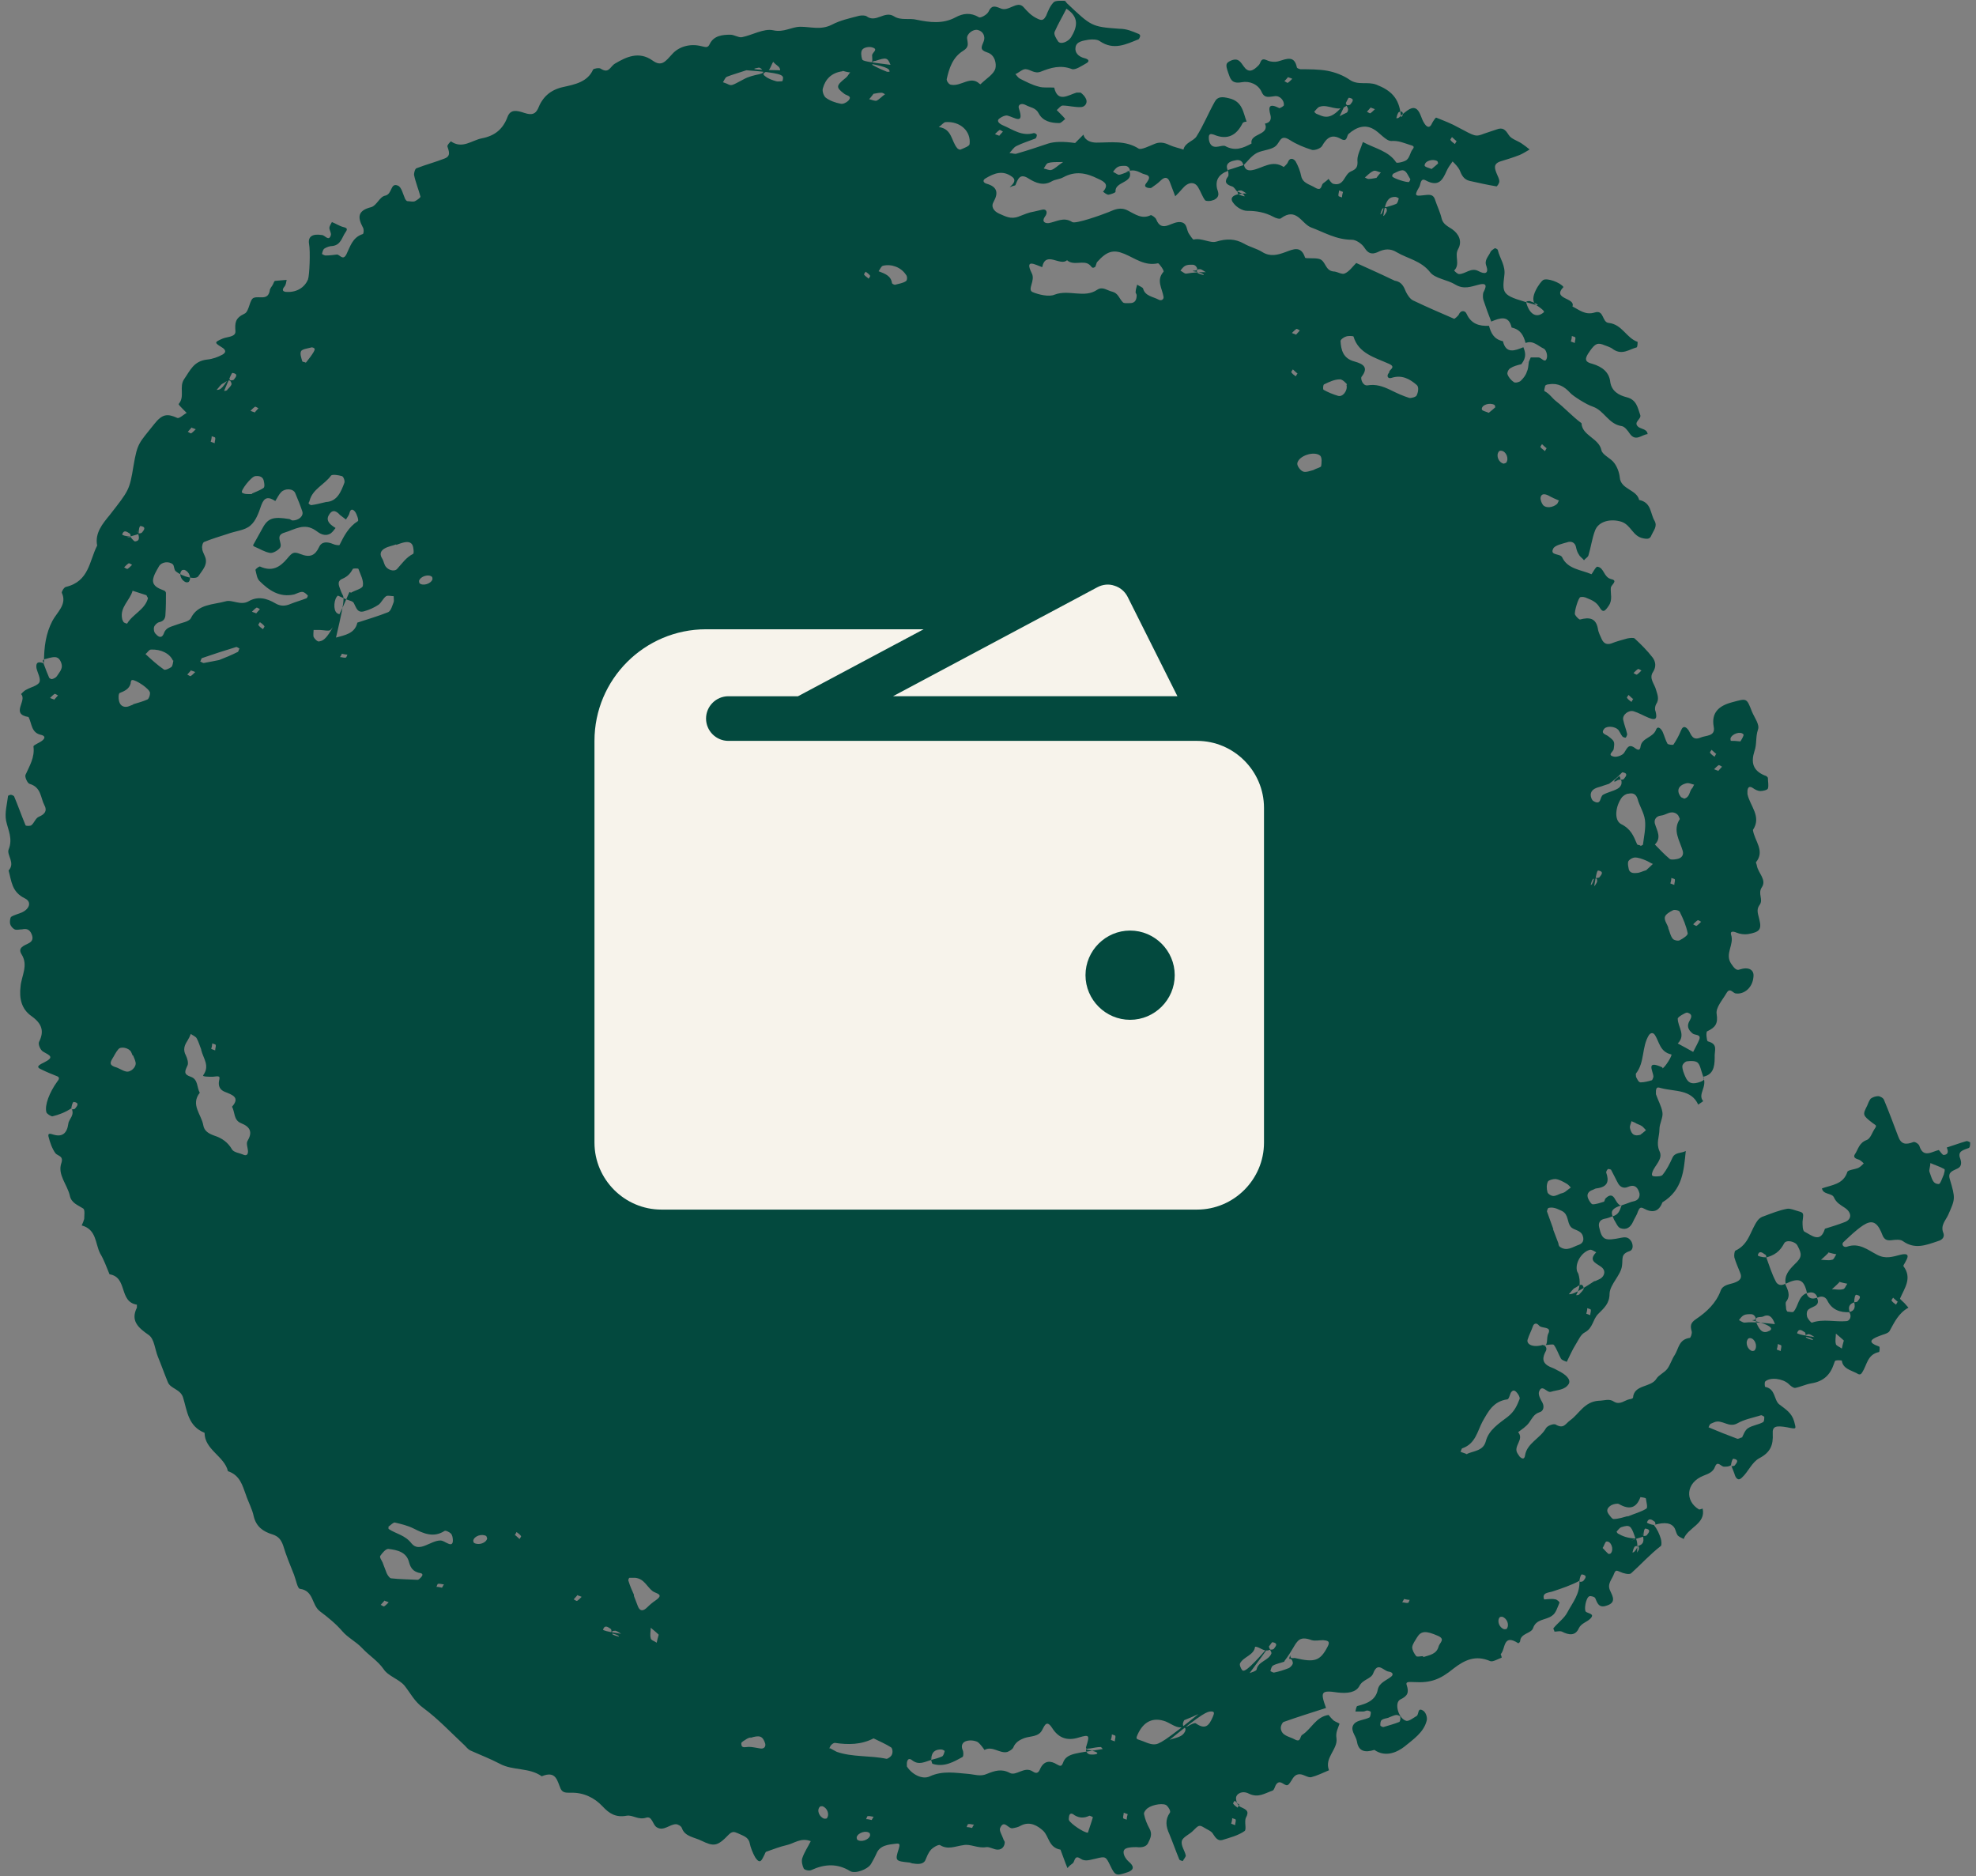
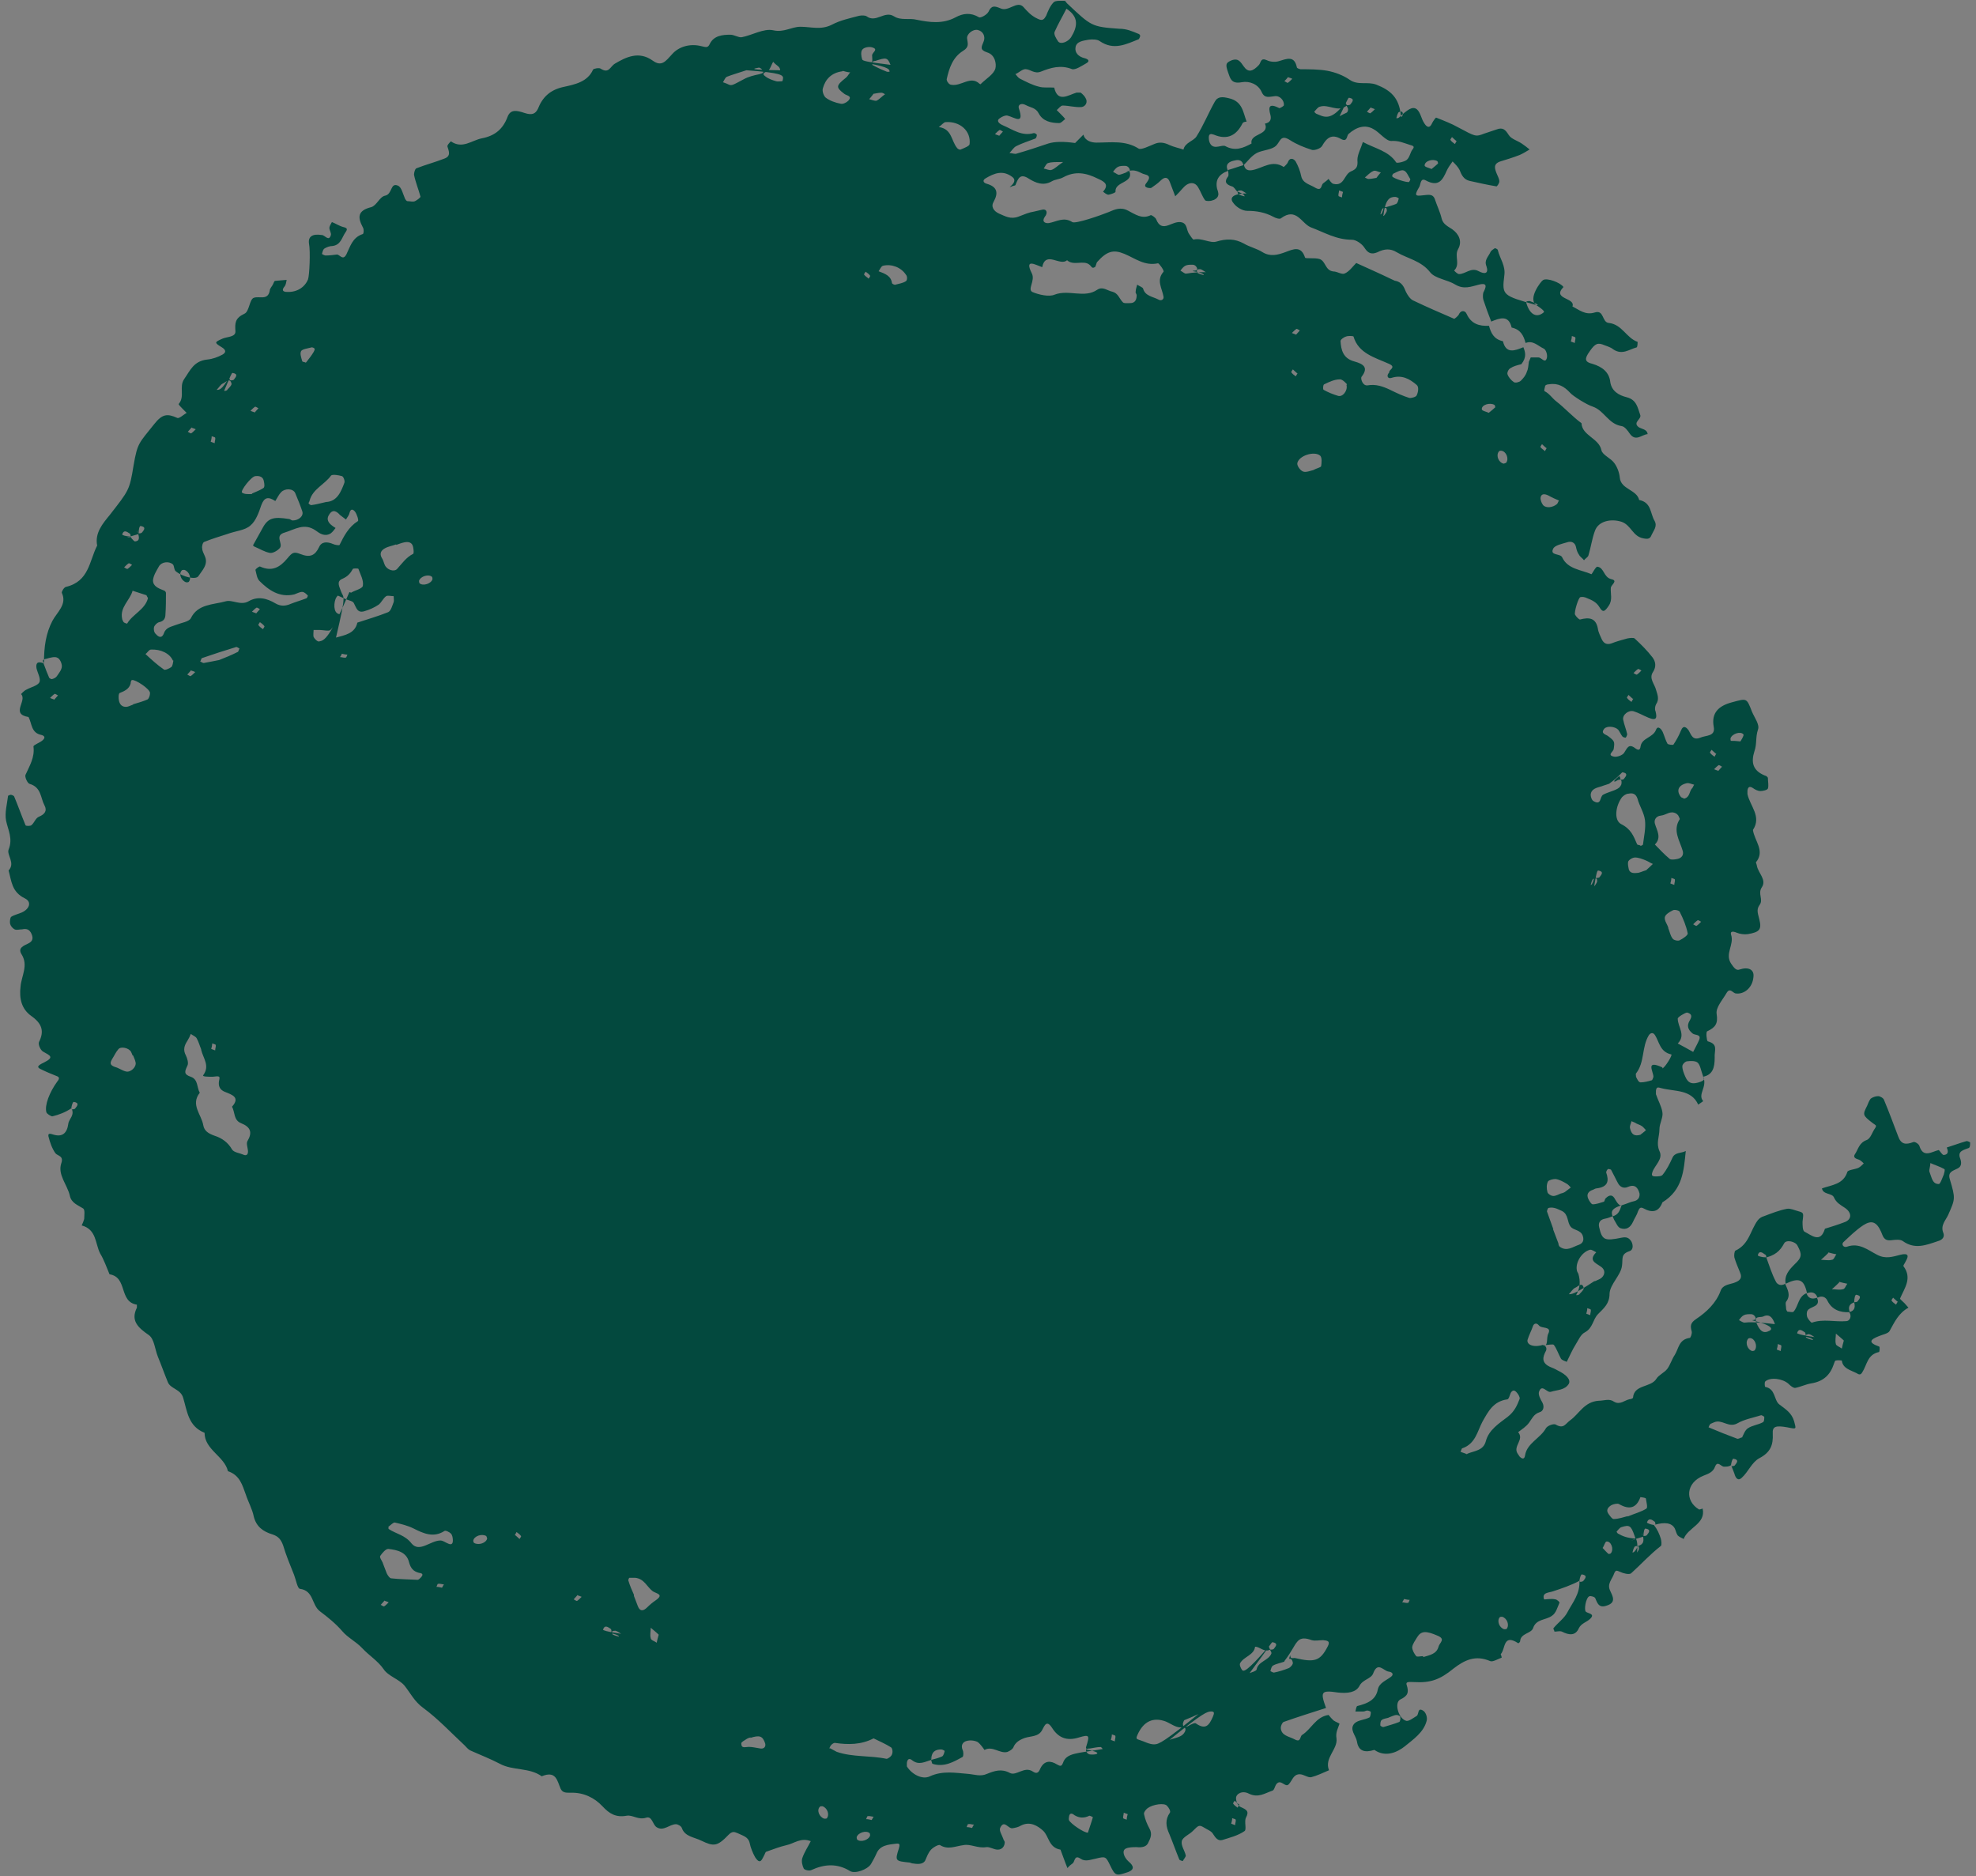
<svg xmlns="http://www.w3.org/2000/svg" id="_Слой_1" data-name="Слой_1" version="1.1" viewBox="0 0 425.2 403.67">
  <rect x="0" y="0" width="425.2" height="403.67" fill="#808080" stroke="none" />
  <defs>
    <style> .st0 { fill: #f7f3eb; } .st1 { fill: #03493e; } </style>
  </defs>
  <path class="st1" d="M11.62,150.59s.54-.64.86-.97c-.21-.11-.64-.43-.75-.32-.32.21-.64.54-.96.86.21.11.54.21.86.32v.11ZM45.44,225.66s.54.21.86.32c0-.43.21-.86.11-1.18,0-.11-.43-.21-.75-.32,0,.43-.11.86-.21,1.18ZM28.42,121.52s-.64-.43-.75-.32c-.32.21-.64.54-.96.86.21.11.64.43.75.32.32-.21.64-.54.96-.86ZM41.27,91.92s-.54.64-.86.97c.21.11.64.43.75.32.32-.21.64-.54.96-.86-.21-.11-.54-.21-.86-.32v-.11ZM45.33,95.03s.54.21.86.32c0-.43.21-.86.11-1.18,0-.11-.43-.21-.75-.32,0,.43-.11.86-.21,1.18ZM82.79,344.29s-.54.64-.86.97c.21.11.64.43.75.32.32-.21.64-.54.96-.86-.21-.11-.54-.21-.86-.32v-.11ZM54.75,88.81s.54-.64.86-.97c-.21-.11-.64-.43-.75-.32-.32.21-.64.54-.96.86.21.11.54.21.86.32v.11ZM95.09,341.61s.32-.54.43-.75c-.43,0-.86-.21-1.28-.11-.11,0-.21.43-.32.64.43,0,.86.11,1.28.21h-.11ZM187.55,391.59s.32-.54.43-.75c-.43,0-.86-.21-1.28-.11-.11,0-.21.43-.32.64.43,0,.86.11,1.28.21h-.11ZM110.83,330.24s.64.54.96.86c.11-.21.43-.54.32-.64-.21-.32-.64-.64-.96-.86-.11.21-.21.43-.43.75l.11-.11ZM124.31,343.11s-.54.64-.86.97c.21.11.64.43.75.32.32-.21.64-.54.96-.86-.21-.11-.54-.21-.86-.32v-.11ZM209.17,393.3s.21-.54.43-.75c-.43,0-.86-.21-1.28-.11-.11,0-.21.43-.32.64.43,0,.86.11,1.28.21h-.11ZM41.16,144.15s-.54.64-.86.97c.21.11.64.43.75.32.32-.21.64-.54.96-.86-.21-.11-.54-.21-.86-.32v-.11ZM56.57,135.35s.43-.54.32-.64c-.21-.32-.64-.64-.96-.86-.11.21-.43.54-.32.64.21.32.64.64.96.86ZM55.07,132.03s.54-.64.86-.97c-.21-.11-.64-.43-.75-.32-.32.21-.64.54-.96.86.21.11.54.21.86.32v.11ZM242.67,390.3s-.54-.21-.86-.32c0,.43-.21.86-.11,1.18,0,.11.43.21.75.32,0-.43.11-.86.21-1.18ZM239.03,374.32s.54.21.86.32c0-.43.21-.86.11-1.18,0-.11-.43-.21-.75-.32,0,.43-.11.86-.21,1.18ZM73.58,140.61s-.21.54-.43.75c.43,0,.86.21,1.28.11.11,0,.21-.43.32-.64-.43,0-.86-.11-1.28-.21h.11ZM264.92,392.34s.54.21.86.32c0-.43.21-.86.11-1.18,0-.11-.43-.21-.75-.32,0,.43-.11.86-.21,1.18ZM266.64,388.26s-.64-.54-.96-.86c-.11.21-.43.54-.32.64.21.32.64.64.96.86.11-.21.21-.43.43-.75l-.11.11ZM186.91,59.95s.43-.54.32-.64c-.21-.32-.64-.64-.96-.86-.11.21-.43.54-.32.64.21.32.64.54.96.86ZM302.16,343.97s-.32.54-.43.75c.43,0,.86.21,1.28.11.11,0,.21-.43.32-.64-.43,0-.86-.11-1.28-.21h.11ZM214.95,29.28s.54-.64.86-.97c-.21-.11-.64-.43-.75-.32-.32.21-.64.54-.96.86.21.11.54.21.86.32v.11ZM341.33,282.62s.54.21.86.32c0-.43.21-.86.11-1.18,0-.11-.43-.21-.75-.32,0,.43-.11.86-.21,1.18ZM279.16,80.33s-.64-.54-.96-.86c-.11.21-.43.54-.32.64.21.32.64.64.96.86.11-.21.21-.43.43-.75l-.11.11ZM278.84,72.07s.54-.64.86-.97c-.21-.11-.64-.43-.75-.32-.32.21-.64.54-.96.86.21.11.54.21.86.32v.11ZM277.23,16.52s-.53.64-.86.97c.21,0,.64.43.75.32.32-.21.64-.54.96-.86-.21-.11-.54-.21-.86-.32v-.11ZM382.32,290.34s.54.21.86.32c0-.43.21-.86.11-1.18,0-.11-.43-.21-.75-.32,0,.43-.11.86-.21,1.18ZM289,41.29s-.54-.21-.86-.32c0,.43-.21.86-.11,1.18,0,.11.43.21.75.32,0-.43.11-.86.21-1.18ZM295,23.06s-.54.64-.86.97c.21.11.64.43.75.32.32-.21.64-.54.96-.86-.21-.11-.54-.21-.86-.32v-.11ZM359.42,190.06s.54.21.86.32c0-.43.21-.86.11-1.18,0-.11-.43-.21-.75-.32,0,.43-.11.86-.21,1.18ZM366.05,198.31s-.64-.43-.75-.32c-.32.21-.64.54-.96.86.21.11.64.43.75.32.32-.21.64-.54.96-.86ZM351.39,150.37s-.64-.54-.96-.86c-.11.21-.43.54-.32.64.21.32.64.64.96.86.11-.21.21-.43.43-.75l-.11.11ZM332.77,96.42s-.64-.54-.96-.86c-.11.21-.43.54-.32.64.21.32.64.54.96.86.11-.21.21-.43.43-.75l-.11.11ZM353.21,144.26s-.64-.43-.75-.32c-.32.21-.64.54-.96.86.21.11.64.43.75.32.32-.21.64-.54.96-.86ZM408.32,280.04s-.64-.54-.96-.86c-.11.21-.43.54-.32.64.21.32.64.64.96.86.11-.21.21-.43.43-.75l-.11.11ZM313.4,30.35s-.64-.54-.96-.86c-.11.21-.43.54-.32.64.21.32.64.64.96.86.11-.21.21-.43.43-.75l-.11.11ZM369.69,165.92s.54-.64.86-.97c-.21-.11-.64-.43-.75-.32-.32.21-.64.54-.96.86.21.11.54.21.86.32v.11ZM369.26,162.17s-.64-.54-.96-.86c-.11.21-.43.54-.32.64.21.32.64.64.96.86.11-.21.21-.43.43-.75l-.11.11ZM338.01,73.47s.53.21.86.32c0-.43.21-.86.11-1.18,0-.11-.43-.21-.75-.32,0,.43-.11.86-.21,1.18ZM377.07,290.66s.43,0,.54-.21c.64-.86,0-2.47-.96-2.57-.21,0-.43,0-.54.21-.64.86,0,2.36.96,2.57ZM141.64,351.58s-1.07-.97-1.61-1.39c0,.75-.21,1.5,0,2.25,0,.43.86.64,1.28.97.11-.54.21-.97.43-1.72l-.11-.11ZM296.17,38.29s.64-.86.96-1.18c-.54-.11-1.18-.54-1.61-.32-.75.32-1.28.97-1.82,1.39.21.11.54.32.75.32.54,0,1.07-.11,1.61-.21h.11ZM396.66,288.3s-1.07-.97-1.61-1.39c0,.75-.21,1.5,0,2.25,0,.32.86.64,1.28.97.11-.54.21-.97.43-1.72l-.11-.11ZM323.57,99.75s.43-.11.54-.21c.64-.86,0-2.47-1.07-2.57-.21,0-.43,0-.54.21-.64.86,0,2.36,1.07,2.57ZM320.36,88.81c.64-.54,1.07-.86,1.39-1.18,0,0,0-.43-.21-.54-.96-.54-2.78,0-2.68.97,0,.32,1.07.54,1.5.75ZM395.8,275.86s-.96.97-1.61,1.5c.86,0,1.61.21,2.35,0,.43,0,.64-.75.96-1.18-.53-.11-1.07-.21-1.82-.43l.11.11ZM393.45,269.53s-.96.97-1.61,1.5c.75,0,1.61.21,2.35,0,.43,0,.64-.75.96-1.18-.54-.11-1.07-.21-1.82-.43l.11.11ZM308.05,36.36c.64-.54,1.07-.86,1.39-1.18,0,0,0-.43-.21-.54-.96-.54-2.68,0-2.68.97,0,.32,1.07.54,1.5.75ZM374.51,159.49s.86-1.29.64-1.5c-.64-.75-2.46-.11-2.78.86,0,.11,0,.54.11.54.53,0,1.07,0,1.93.11h.11ZM90.28,125.49c.75.64,2.46.11,2.78-.86,0-.11,0-.43-.11-.54-.75-.64-2.46-.11-2.78.86,0,.11,0,.32.11.54ZM187.98,20.16s-.64.86-.96,1.18c.54.11,1.18.43,1.61.32.64-.32,1.18-.97,1.82-1.39-.21-.11-.54-.32-.75-.32-.54,0-1.07.11-1.61.21h-.11ZM324.21,350.4c.64-.75.11-2.25-.96-2.57-.21,0-.43,0-.54.11-.64.75-.11,2.25.96,2.57.21,0,.43,0,.64-.11h-.11ZM40.62,125.17c.64-.75.11-2.25-.96-2.57-.21,0-.43,0-.54.11-.75.75-.11,2.25.96,2.57.21,0,.43,0,.54-.11ZM228.65,34.86c-1.61,0-2.46,0-3.1.21-.43.11-.64.75-.96,1.18.54.11,1.18.43,1.61.32.75-.21,1.28-.86,2.57-1.72h-.11ZM344.86,333.03c.54.54.86.97,1.28,1.29,0,0,.43,0,.53-.21.64-.86,0-2.57-.96-2.47-.32,0-.54.97-.86,1.39ZM177.92,391.16c.64-.75.11-2.25-.96-2.57-.21,0-.43,0-.54.11-.75.75-.11,2.25.96,2.57.21,0,.43,0,.64-.11h-.11ZM184.45,395.77c.75.64,2.46.11,2.78-.86,0-.11,0-.43-.11-.54-.75-.64-2.46-.11-2.78.86,0,.11,0,.32.11.54ZM104.83,330.99s-.11-.43-.21-.54c-.96-.54-2.57,0-2.78.97,0,.11,0,.43.21.54.96.54,2.57,0,2.78-.97ZM303.13,39.25s.43-.54.32-.75c-.43-.64-.75-1.61-1.39-1.82-.54-.21-1.5.32-2.14.64-.21,0-.43.54-.32.64.21.43,3.21,1.39,3.64,1.18l-.11.11ZM335.45,107.68c-.75-.32-1.5-.64-2.25-1.07-.86-.43-1.61-.43-1.71.54,0,.43.21,1.07.54,1.5.64.75,2.14.54,3-.21.21-.21.21-.43.43-.75ZM298.95,369.49c-.54.21-1.18.21-1.61.54-.32.21-.32.75-.32,1.18,0,.11.54.43.75.32,1.07-.32,2.25-.64,3.32-1.07.21-.11.32-.75.21-1.18,0-.11-.54-.32-.75-.32-.54,0-1.07.32-1.71.54h.11ZM362.41,171.82c1.28-.32,1.07-1.61,1.71-2.25.21-.21.21-.43.43-.75-.54-.11-1.07-.43-1.61-.32-1.82.43-2.25,1.61-1.28,2.9.11.21.43.21.75.43ZM353,244.11s.86-.64,1.18-.97c-.32-.32-.54-.64-.86-.86-.43-.32-1.07-.43-1.5-.75-.21-.11-.54-.21-.75-.32-.11.54-.43.97-.32,1.5.32,1.39.96,1.82,2.35,1.39h-.11ZM65.77,78.08s2.14-2.57,1.93-3c0-.21-.54-.43-.75-.32-.75.21-1.82.32-2.14.75-.32.54,0,1.39.21,2.15,0,.21.43.21.75.32v.11ZM415.17,252.05c.54,1.39.64,2.68,2.03,2.68.32,0,.75-1.29,1.07-2.04.11-.43.32-1.07.11-1.18-.96-.54-2.03-.86-3-1.29,0,.75-.32,1.5-.21,1.82ZM161.55,373.78s-.54.11-.86.32c-.43.32-1.18.64-1.18.97,0,1.18.86.75,1.61.75s1.61.21,2.35.32c.86.21,1.39-.32,1.18-1.07-.54-1.61-1.18-1.82-3.21-1.18l.11-.11ZM47.15,142c1.39-.54,2.68-1.07,3.96-1.72.21,0,.21-.43.43-.75-.21-.11-.64-.43-.75-.32-2.46.75-4.82,1.5-7.28,2.36-.21,0-.21.43-.43.75.32.11.54.32.75.32,1.18-.21,2.25-.43,3.32-.64ZM354.28,187.16s.86-.75,1.39-1.29c-.54-.21-.96-.54-1.5-.75-.75-.32-1.61-.64-2.35-.64-.43,0-1.07.32-1.39.75-.21.32-.11.97,0,1.5.11,1.07.96,1.18,1.82,1.07.54,0,1.07-.32,2.14-.64h-.11ZM54.22,106.18c.96-.43,1.82-.75,2.46-1.18.32-.21.21-.97.11-1.39-.11-.97-.86-1.29-1.82-1.18-.86,0-3.32,3.22-2.89,3.54.54.43,1.5.32,2.14.32v-.11ZM335.87,256.77s.53-.11.86-.32c.43-.32.86-.64,1.28-.97-.32-.32-.54-.64-.96-.86-.75-.43-1.5-.86-2.35-.97-.54,0-1.39.21-1.61.54-.32.64-.32,1.5-.11,2.25,0,.32.75.86,1.28.86s1.07-.32,1.61-.54ZM289.86,82.69s-.96-1.18-1.61-1.07c-1.07,0-2.25.54-3.32,1.07-.21,0-.32,1.07-.11,1.18.96.54,2.03.97,3.1,1.29.96.32,2.14-1.07,1.82-2.36l.11-.11ZM234.1,394.27c.32-1.07.75-2.15,1.07-3.32,0,0-.54-.32-.75-.32-1.07.54-2.14.54-3.21-.11-.64-.54-1.07-.43-1.18.32,0,.21-.11.54,0,.75.32.75,3.32,2.79,4.07,2.68ZM189.05,58.35c1.39.54,2.68.97,2.89,2.57,0,.11.54.43.75.32.75-.21,1.61-.32,2.25-.75.32-.21.32-1.07,0-1.39-1.07-1.61-3.1-2.36-4.92-1.93-.43.11-.64.75-.96,1.18ZM37.2,142.11c-.64-1.5-2.57-2.47-4.71-2.36-.43,0-.75.64-1.18.97,1.28,1.18,2.57,2.36,3.96,3.32.21.21,1.18-.21,1.61-.54.32-.32.32-.97.43-1.39h-.11ZM282.58,101.14c.75-.43,1.61-.54,1.71-.86.11-.75.21-1.82-.21-2.25-1.28-1.07-4.6,0-4.92,1.61-.11.54.64,1.61,1.28,1.82.64.21,1.61-.21,2.14-.32ZM28.53,227.06s-.21-.54-.32-.75c-.43-.86-2.25-1.29-2.78-.54-.54.64-.86,1.39-1.28,2.04-.43.75-.64,1.29.54,1.72.86.21,1.5.75,2.35.97,1.07.32,2.35-.97,2.14-1.93-.11-.54-.32-.97-.54-1.5h-.11ZM364.34,226.31c.54-1.07.96-1.82,1.28-2.57.54-1.29-.86-.97-1.39-1.39-1.07-.86-1.28-1.72-.64-2.79.43-.75.64-1.39-.54-1.72-.43,0-2.03.97-2.03,1.29,0,1.82,1.82,3.54,0,5.36,1.07.54,2.14,1.18,3.32,1.82ZM229.5,1.82c-.86,1.72-1.82,3.32-2.57,5.04-.21.54.32,1.39.75,2.04.54.75,2.14.11,2.78-.86,1.39-2.25,1.82-4.4-1.07-6.22h.11ZM358.99,199.71c.32.75.43,1.61.96,2.25.21.32,1.18.54,1.5.32.64-.32,1.82-1.07,1.71-1.5-.32-1.61-.96-3.11-1.71-4.61-.11-.32-1.18-.54-1.5-.32-.64.32-1.61.86-1.71,1.5-.11.75.54,1.5.75,2.25v.11ZM31.53,128.06c-.96-.32-2.03-.64-3-.97-.54,2.04-2.78,3.54-2.25,6.01,0,.21.21.54.32.75.21.21.75.32.75.32,1.18-2.04,3.85-3,4.49-5.47,0-.11-.21-.32-.32-.64ZM202.11,27.35c2.78.43,2.57,3,3.85,4.5.11.21.64.43.75.32.75-.32,1.93-.75,1.93-1.18.32-2.79-2.03-4.93-5.14-4.72-.43,0-.86.64-1.5,1.07h.11ZM350.21,326.27c1.5-.64,2.89-.97,4.07-1.72.32-.21,0-1.39-.11-2.14,0-.21-1.18-.32-1.18-.32-.86,2.36-2.35,2.79-4.6,1.5-.32-.21-1.18,0-1.61.21-.75.43-1.28,1.07-.64,1.93.32.43.75,1.07,1.07,1.07,1.07,0,2.25-.43,3.1-.64l-.11.11ZM181.24,15.34c-2.35.32-3.64,1.72-4.17,3.65-.21.64.21,1.72.64,2.04.86.64,2.03,1.07,3.21,1.29.43.11,1.18-.21,1.61-.64.96-1.07-.32-1.07-.86-1.5-1.82-1.39-1.82-1.72.32-3.43.43-.32.64-.86.96-1.18-.54,0-1.07-.21-1.61-.32l-.11.11ZM306.23,356.51c1.39-.43,2.89-.64,3.32-2.25.21-.86,1.61-1.61-.21-2.36-2.46-1.07-3.53-1.07-4.39.32-.43.75-.96,1.39-1.07,2.15,0,.64.43,1.39.86,1.93.21.21.96,0,1.5,0v.21ZM28.53,151.55c1.07-.32,2.25-.64,3.21-1.07.32-.21.54-.86.54-1.39,0-.86-3.1-2.9-3.85-2.79-.21,0-.32.43-.32.75-.32,1.18-1.28,1.61-2.35,2.04-.32.11-.32,1.5,0,2.15.32.75,1.18,1.07,2.14.64.21-.11.54-.21.86-.32h-.21ZM136.4,343.32c.32.75.54,1.5.86,2.25q.64,1.61,2.03.21c.54-.54,1.18-1.07,1.82-1.5,1.82-1.29.21-1.39-.64-1.93-1.28-.97-1.82-2.68-3.75-2.9h-1.28c-.11,0-.32.54-.21.64.32,1.07.75,2.04,1.18,3v.21ZM374.83,309.32c.32-.64.64-1.61,1.28-2.04.96-.64,2.25-.75,3.21-1.29.32-.11.32-.75.32-1.18,0,0-.54-.43-.75-.32-1.71.54-3.53.86-5.03,1.72-1.93,1.07-3.32-.97-5.03-.21-.21.11-.54.21-.75.32-.21.21-.32.43-.43.75,2.03.86,4.17,1.72,6.21,2.47.21,0,.54-.11.96-.32v.11ZM85.25,117.12c-.86.32-1.71.43-2.46.86-.75.43-1.18,1.07-.64,2.04.32.43.43,1.07.64,1.5.43,1.07,2.03,1.61,2.68.86,1.07-1.18,1.93-2.47,3.42-3.22.21-.11.11-.97,0-1.5-.21-.97-.96-1.18-1.93-.97-.54.11-1.07.32-1.71.54v-.11ZM70.16,108c2.35-.11,3.21-2.14,3.96-4.18.11-.43-.21-1.29-.54-1.39-.75-.21-2.03-.43-2.35-.11-1.39,1.93-3.96,2.9-4.6,5.36,0,.21-.32.54-.21.64.11.21.54.43.75.32.86-.11,1.61-.32,3-.64ZM83.64,328.31s-.11.54,0,.64c1.61,1.07,3.53,1.29,4.92,3.11,1.71,2.04,4.07-.64,6.21-.64.54,0,1.07.43,1.61.64.64.32,1.07.21,1.07-.64,0-.54-.11-1.18-.43-1.5-.32-.32-1.18-.75-1.39-.54-2.35,1.5-4.49.54-6.63-.54-1.28-.64-2.68-.97-4.07-1.29-.32,0-.86.54-1.28.86v-.11ZM178.67,376.14s.96.54,1.39.75c3.42,1.18,7.17.75,10.7,1.5.32,0,1.07-.54,1.18-.97.21-.43.11-1.29-.21-1.5-1.18-.75-2.46-1.29-3.75-1.93-2.68,1.39-5.46,1.39-8.35.97-.21,0-.53.21-.75.43-.21.21-.32.54-.43.75h.21ZM82.36,336.24c.32.75.54,1.5.86,2.25.21.43.64,1.07.96,1.07,1.82.21,3.75.21,5.67.32.21,0,.43-.21.64-.43.64-.64.54-.97-.32-1.07-1.28-.32-1.82-1.07-2.14-2.25-.54-2.25-2.57-2.68-4.49-2.9-.54,0-1.28.86-1.71,1.5-.21.32.32.97.54,1.5ZM334.16,264.38c.43,1.07.75,2.04,1.18,3.11,0,.21.11.64.32.75,1.5,1.07,2.78,0,4.07-.43.86-.32,1.18-.97.86-1.93-.43-1.29-1.93-1.18-2.57-1.93-.86-.97-.43-2.68-1.93-3.43-.54-.21-1.07-.54-1.61-.64-.43-.11-.86-.11-1.28,0-.11,0-.32.54-.32.75.43,1.29.96,2.57,1.39,3.86l-.11-.11ZM357.71,229.85c.53-.11,2.25-2.9,1.93-3-2.46-.54-2.57-2.68-3.53-4.18-.43-.64-.96-.43-1.28,0-1.61,2.57-.86,5.79-2.78,8.26-.11.11,0,.54,0,.75.21.43.54,1.18.96,1.18.75,0,1.61-.21,2.35-.43.21,0,.32-.43.43-.75,0-1.18-1.82-3.75,1.93-2.04v.21ZM353,182.01s.54-.21.54-.32c.21-1.72.64-3.54.43-5.26-.21-1.61-1.18-3-1.61-4.61-.32-.97-.96-1.29-1.93-1.07-.54,0-1.07.43-1.39.75-1.39,1.82-1.82,4.93-.21,5.79,2.14,1.07,2.68,2.57,3.42,4.29,0,.21.54.21.75.32v.11ZM361.24,175.58s-.32-.43-.54-.54c-1.28-.75-2.14.32-3.32.43-1.07.11-1.5.97-1.28,1.72.43,1.5,1.5,3,0,4.5,1.07,1.07,2.03,2.15,3.21,3.11.32.21,1.07.11,1.61,0,1.07-.21,1.39-.97,1.18-1.72-.64-2.25-2.25-4.4-.64-6.86,0-.11-.21-.54-.32-.75l.11.11ZM315.76,312.75c1.5-.64,3.42-.64,3.96-2.68.64-2.47,2.89-3.86,4.71-5.26,1.5-1.18,2.03-2.47,2.57-3.86.11-.32-.32-1.07-.64-1.39-.54-.64-.96-.43-1.28.11-.21.54-.43,1.39-.75,1.39-3,.43-4.07,2.57-5.35,4.83-1.07,2.04-1.5,4.72-4.28,5.68-.21,0-.21.43-.43.75.43.21.96.32,1.39.54l.11-.11ZM210.99,18.12c1.18-1.18,2.89-2.15,3.21-3.43.21-.86,0-2.9-1.82-3.43-1.61-.54-1.18-1.18-.75-2.25.54-1.29-.21-2.36-1.28-2.57-.96-.21-2.35.86-2.25,1.82.11,1.07.54,1.82-.86,2.68-2.25,1.39-3,3.75-3.53,6.11,0,.21.11.54.32.75.11.21.43.43.64.43,2.14.43,4.17-2.04,6.1-.21l.21.11ZM298.95,80.12c-.21-.54,1.61-1.07,0-1.82-3.1-1.39-6.63-2.25-7.7-5.9,0-.11-1.07-.21-1.61,0-.43.11-1.18.64-1.18.97.11,1.93.54,3.75,3,4.4,1.93.54,3.1,1.29,1.5,3.32-.21.32.21,1.93,1.28,1.82,1.82-.32,3.32.21,4.92.97,1.28.64,2.68,1.29,4.07,1.72.43.11,1.5-.21,1.61-.54.32-.64.54-1.82,0-2.25-1.5-1.29-3.21-2.25-5.46-1.5-.75.21-1.07-.43-.54-1.07l.11-.11ZM54.43,117.34c.64-1.18,1.39-2.47,2.03-3.65,1.18-2.25,2.35-2.57,5.67-2.04.32,0,.54.32.86.32,1.28,0,2.46-.97,2.03-2.04-.43-1.29-.96-2.57-1.5-3.86-.43-.97-2.14-1.07-3-.21-.54.54-.86,1.29-1.28,1.93-1.5-.97-2.35-.86-3,.86-.54,1.61-1.18,3.43-2.35,4.4-1.18,1.07-3.21,1.18-4.92,1.82-1.71.54-3.42,1.07-5.03,1.72-.32.11-.54.97-.43,1.39,0,.54.32,1.07.54,1.61.86,1.82-.54,3.11-1.39,4.4-.54.75-3.21.21-4.82-1.07-.43-.32-.32-1.18-.64-1.5-.86-.75-2.46-.54-3,.43s-1.18,1.93-1.28,3c0,1.29,1.18,1.72,2.25,2.15.21,0,.54.32.54.54,0,1.5,0,3.11-.11,4.61,0,.86-.32,1.5-1.39,1.72-.43.11-.96.64-1.07,1.07-.11.43,0,1.18.43,1.5.54.64,1.28.97,1.71-.21.43-1.29,1.61-1.39,2.68-1.82,1.07-.43,2.68-.64,3.1-1.39,1.5-3.11,4.82-2.9,7.49-3.65,1.39-.43,3.21.97,4.92,0,2.03-1.18,3.96-.64,5.78.43,1.07.64,2.14.64,3.32.11,1.07-.43,2.25-.75,3.32-1.18.21,0,.43-.64.32-.64-.32-.32-.75-.75-1.18-.75-.54,0-1.07.32-1.71.54-3.21.75-5.56-.97-7.49-2.9-.54-.54-.64-1.5-.86-2.36,0-.21.75-.75.96-.75,2.57,1.18,4.28.21,5.89-1.72,1.07-1.29,1.39-1.5,2.78-.97,2.14.86,3.21.32,4.07-1.5.54-1.18,1.71-1.18,3-.64.43.21,1.28.32,1.39.21.96-1.93,1.93-3.86,3.96-5.15.21-.11-.21-1.5-.64-2.04-.54-.64-.96-.54-1.18.32-.11.54-.54.97-.75,1.39-.43-.32-.86-.64-1.28-.97q-1.5-1.72-2.46.11c-.43.79-.14,1.54.86,2.25,0,0,.43.32.64.43-.32.43-.64.86-1.07,1.18-1.28.75-2.35,0-3.21-.64-2.46-1.72-4.49-.21-6.63.43-2.35.64-.32,2.36-1.07,3.32-.43.54-1.5,1.18-2.14,1.07-1.18-.21-2.14-.86-3.42-1.39l-.21-.21ZM235.71,57.38c-.75.54-.75,0-1.28-.43-1.28-1.07-3.42.32-4.82-.97-1.5,1.39-4.6-2.14-5.35,1.5-1.5-.54-3.85-1.93-2.25,1.29.86,1.61-1.07,3.54.21,4.08,1.28.54,3.53,1.07,4.71.54,3.1-1.18,6.42.86,9.2-1.07,1.18-.75,2.14.21,3.21.43,1.28.32,1.5,1.5,2.25,2.25.21.32,1.07.21,1.61.21,1.07,0,1.39-.75,1.39-1.72,0-.21-.32-.54-.21-.75,0-.54.21-.97.32-1.5.43.32,1.18.54,1.28.86.43,1.61,2.14,1.72,3.32,2.36.54.32,1.18,0,1.07-.64-.32-1.82-1.61-3.54,0-5.36.21-.21-.96-1.82-1.18-1.82-2.89.64-4.92-1.07-7.28-2.04-2.35-.97-3.75-.54-5.78,1.72-.21.21-.21.54-.32.75l-.11.32ZM234,376.68s-.32-.54-.32-.75c.86-2.68.75-2.79-1.5-2.14-2.68.86-4.49,0-5.78-2.04-1.18-1.82-1.61-.54-2.14.43-.75,1.5-2.46,1.29-3.75,1.72-1.18.43-2.03.97-2.46,2.04-.21.43-.75.75-1.28.97-1.61.43-3.21-1.39-4.92-.43,0,0-.86-1.29-1.5-1.72-.64-.32-1.61-.43-2.35-.21-.86.21-1.28.97-.86,1.93.21.43.21,1.29,0,1.5-1.93,1.07-3.96,2.25-6.42,1.5-.21,0-.21-.54-.54-1.5,0,.21.21.64.21.64.86-.21,1.61-.43,2.35-.75.32-.21.43-.75.54-1.18,0,0-.43-.32-.75-.32-1.18,0-2.14.43-2.14,2.25-1.39.43-2.68,1.18-4.07.11-.64-.54-1.07-.32-1.18.54v.75c1.07,1.72,3.32,2.9,4.92,2.15,2.78-1.29,5.56-.75,8.24-.54,1.39.11,2.68.64,4.07,0,1.61-.64,3.1-1.18,4.92-.21,1.39.75,3.1-1.5,4.92-.32,1.07.75,1.39,0,1.71-.75.86-1.61,2.14-1.61,3.53-.75.75.43.96.43,1.28-.32.75-2.25,3.21-2.04,8.56-3-.11-.11-.32-.43-.43-.43-.75,0-1.61.21-2.35.32-.86,0-1.07.32-.54.97.21.21.43.32.75.32,1.39.11,2.68-.43-.96-1.07l.21.32ZM43.3,225.77c-.32-.75-.54-1.61-.96-2.36-.21-.43-.86-.64-1.28-.97-.21.54-.43.97-.75,1.5-.64.97-.96,1.93-.32,3.11.32.64.64,1.72.32,2.25-.54,1.18-.86,1.82.75,2.36,1.61.54,1.28,2.36,1.93,3.43-2.03,2.57.32,4.61.75,6.97.21,1.29,1.18,1.82,2.35,2.25,1.71.54,3,1.5,3.85,3,.43.64,1.61.75,2.35,1.07.64.32,1.07.11,1.07-.64s-.43-1.72-.11-2.25c1.07-1.82.75-3-1.39-3.86-1.61-.64-1.28-2.36-1.93-3.54,1.82-2.04,0-2.57-1.61-3.22q-1.5-.64-1.18-2.36c.21-.97.21-1.07-1.39-.86-.86,0-2.25,0-2.03-.32,1.5-2.04,0-3.65-.43-5.47v-.11ZM75.51,127.53c.86-.54,2.46-.86,2.57-1.5.21-1.18-.54-2.47-.96-3.65,0-.11-1.07-.11-1.18,0-.54.97-1.07,1.61-2.25,2.14-1.39.54-.64,1.72-.32,2.68.54,1.61,1.28,0-1.07,9.97,1.93-.54,4.07-.86,4.6-3.22,2.25-.75,4.49-1.39,6.63-2.25.64-.32.86-1.39,1.18-2.15.11-.32,0-.86,0-1.29-.54,0-1.28-.21-1.61,0-.64.43-.96,1.29-1.61,1.82-.96.64-1.93,1.07-3,1.39-1.61.54-1.82-.75-2.35-1.72-.21-.43-.96-.54-1.5-.75l-1.93-.86c-.86.64-1.07,3.11-.21,3.75.21.21.54.21.75.32-.64,1.18-1.18,2.36-2.14,3.32-.32.32-1.61,0-2.35,0h-1.28c0,.54-.11,1.07,0,1.5.21.43.86,1.07,1.18.97,1.18-.21,2.25-.64,6.53-10.62l.32.11ZM258.18,368.63c-1.18.54-2.14.97-3.21,1.39-.21,0-.32.43-.43.75,0,.86.32.97,1.18.54.54-.32,1.39-.75,1.61-.54,2.14,1.5,2.89.32,3.64-1.39.32-.75.43-1.18-.32-1.18-.86,0-1.71.21-8.99,6.11.86-.32,1.71-.43,2.46-.86.43-.21.86-.75.96-1.18.11-.86-.43-.54-1.07-.64-1.07,0-2.14-.86-3.21-1.29-2.68-.97-4.71,0-5.99,2.79-.32.75-.43.97.32,1.18,1.07.32,2.14.97,3.21.97s2.25-.64,9.85-6.76v.11ZM339.19,278.65s.64,0,.75-.32c.32-.32.86-.86.86-1.18-.32-1.5-1.28-.32-1.82-.11s-.86.86-1.39,1.39c.54,0,1.07.11,5.46-2.79.32,0,.54-.21.86-.32,1.18-.43,1.71-1.61.96-2.47-.86-.97-3.42-1.39-1.39-3.43-.43-.21-.96-.64-1.39-.54-1.82.54-3.1,2.79-2.78,4.4,0,.21.21.54.32.75.5,1.64.36,3.15-.43,4.5v.11ZM276.37,357.48c-.86.32-1.71.43-2.46.86-.32.21-.43.75-.54,1.18,0,0,.54.32.75.32,1.07-.21,2.14-.54,3.21-.97.43-.21.96-.86.86-1.18-.32-1.61-1.18,0-.54-1.61,0,.97.54.54,1.07.64,4.17.97,5.35.64,6.96-2.47.64-1.18,0-1.29-.96-1.39-.86,0-1.71.21-2.46,0-1.18-.43-2.35-.64-3.1.32-.75.86-1.07,1.93-2.78,4.18v.11ZM273.06,354.26s.11.54.32.64c.21,0,.64,0,.75-.21.43-.54.96-1.18-.32-1.39-.21,0-.43.64-4.92,6.65.54-.21,1.39-.43,1.5-.75.32-1.82,2.68-1.93,3.21-3.54,0-.21-.21-.54-.32-.75-1.28.64-2.14-.64-3.21-.64-.21,1.82-2.46,2.14-3.21,3.54-.21.32.11,1.07.43,1.5.32.32.96.43,5.67-5.04h.11ZM160.59,15.12c-1.93.64-3.1.97-4.17,1.39-.43.21-.54.75-.86,1.18.32.11.54.21.86.32,1.07.54.96.43,3.64-.97.96-.54,2.25-.86,3.32-1.07.86-.21,1.18-.43.54-1.07-.21-.21-.54-.43-.75-.32-1.18.21-2.25.43,4.71.54,0-.21-.11-.54-.32-.75-.32-.32-.86-.64-1.18-1.07-.43.64-.64,1.72-1.28,2.04-.75.32-1.18.54-.43,1.07.64.54,1.61.86,2.35,1.07.32.11.86,0,1.28,0,.11,0,.21-.54.21-.75-.11-.54-.32-1.07-7.81-1.61h-.11ZM289.54,21.99s.11.54.32.64c.21,0,.64,0,.75-.21.43-.54.96-1.18-.32-1.39-.21,0-.43.64-2.03,3.97.54-.32,1.07-.54,1.5-.75.21-.11.32-.43.32-.75,0-.21-.21-.54-.32-.75-1.93,1.5-3.85-.43-5.78.21-.43.11-.75.64-1.18,1.07,0,0,.21.32.43.43,1.61.64,3.1,1.82,6.21-2.36l.11-.11ZM348.5,167s.21.43.21.75c.21,0,.64,0,.75-.21.43-.54.96-1.18-.32-1.39-.21,0-.43.64-2.89,2.47-.54.21-1.07.32-1.61.54-1.07.32-2.25.54-2.35,1.82,0,.43.21,1.18.64,1.39,1.71.97,1.28-.97,2.03-1.39.96-.54,2.14-.75,3.1-1.29.43-.21.86-.75.86-1.18.11-.86-.32-.97-1.07-.54-.43.32-1.07.32.54-.97h.11ZM329.45,76.9h1.61c.64,0,1.5,1.5,1.82,0,.11-.64-.21-1.72-.75-1.93-1.18-.54-2.25-1.82-3.85-1.18-.43-1.61-1.07-2.9-3-3.32-.64-2.79-2.57-2.04-4.39-1.29-.64-1.61-1.18-3.11-1.71-4.72-.11-.43-.11-1.07,0-1.5.54-1.07,1.07-2.25-.96-1.72-1.71.43-3.21,1.07-5.03,0-1.71-1.07-4.39-1.29-5.46-2.68-1.93-2.47-4.82-2.9-7.17-4.29-1.39-.86-2.68-.75-4.17,0-1.28.54-2.03.21-2.78-.97-.54-.86-1.82-1.72-2.68-1.72-3.42,0-5.99-1.61-8.88-2.68-2.03-.86-3.1-4.4-6.42-1.93-.21.21-1.07,0-1.61-.32-1.82-.97-3.64-1.29-5.67-1.29-.96,0-2.25-.75-2.89-1.61-.75-.86-.86-2.04,2.78-2.14-.43-.21-.75-.54-1.18-.64-.21,0-.64,0-.75.21,0,.11,0,.54.21.64.43.21.86.32,1.28.43,0,0,.21-.43-1.61-1.07-.32-.32-.64-.97-1.07-1.07-1.39-.43-1.71-1.07-.86-2.15.21-.32,0-.97,0-1.39,1.18-.32,2.25-.75,3.42-1.07.21,1.07.96,1.29,1.93,1.07,2.14-.43,4.17-2.25,6.63-.64,0,0,.75-.64.86-.97.43-1.18,1.28-.86,1.71-.21.54.97.96,2.04,1.18,3.11.32,1.61,1.93,1.82,3.1,2.57,1.39.75,1.18-.64,1.61-.97s.86-.64,1.18-.97c.32.43.64.97,1.07,1.07,2.35.54,2.25-2.04,3.75-2.68,1.28-.54,1.5-1.07,1.39-2.47,0-1.18.75-2.47,1.18-3.86,2.57,1.39,5.56,1.93,7.17,4.4.11.21,1.71-.11,2.25-.54.64-.54.75-1.5,1.18-2.15.54-.64.43-.86-.43-1.07-1.39-.43-2.46-.97-4.07-.86-1.18,0-2.46-1.82-3.85-2.57-1.71-.97-3.53-.54-5.35,1.07-.43.43-.21,1.82-1.61,1.07-2.03-1.18-3.1-.21-4.07,1.5-.32.54-1.5.97-2.14.86-1.71-.54-3.32-1.18-4.82-2.15-2.03-1.29-2.03.43-3,1.29-.96.86-2.78.86-4.07,1.5-1.18.64-1.93,1.72-2.89,2.68-.21-1.07-.96-1.29-1.82-1.07-1.18.21-2.25.75-1.5,2.25-2,.72-2.78,2-2.35,3.86,0,0,.43,1.07.21,1.5-.11.43-.64.86-1.18.97-.43.21-1.39.21-1.61,0-.64-.86-.96-1.93-1.5-2.79-.75-1.29-2.14-1.18-3.32.21-.54.64-1.07,1.18-1.61,1.72-.43-1.07-.75-2.04-1.18-3.11q-.64-1.61-2.03-.21c-.54.54-1.18.97-1.93,1.5-.21.11-.54,0-.75,0-.75-.21-.75-.54-.21-1.18.43-.64.96-1.39-.43-1.72-1.07-.21-1.93-1.39-4.07-.54.86,0,1.07-.32.54-.97-.21-.21-.43-.32-.75-.32-.54,0-1.07,0-1.5.21-.43.21-.75.64-1.07,1.07.43.21.86.54,1.18.64.54,0,1.07-.32,2.35-.75.96,2.57-3.21,2.15-3,4.4,0,.21-.96.54-1.5.64-.43,0-.86-.43-1.18-.64,1.18-1.39.64-2.04-1.07-2.79-2.57-1.29-4.92-1.72-7.49-.32-.75.43-1.71.43-2.46.86-1.82,1.07-3.53.32-4.92-.54-1.93-1.29-2.35,0-2.89,1.29,0,.21-.54.21-.75.32-1.71.75,1.71-.86,0-2.04-2.03-1.5-3.85-.75-5.67.32-.75.43-.54.97.21,1.18,2.25.64,2.57,1.93,1.5,3.86-.64,1.07,0,2.04,1.18,2.57,1.28.54,2.46,1.29,4.17.64,3.32-1.29,1.71-.64,5.14-1.5.96-.21,1.18.75.54,1.5-.75,1.07,0,1.5.86,1.39,1.71-.32,3.21-1.39,5.03-.21.75.43,6.21-1.5,7.81-2.15,1.28-.54,2.57-1.18,4.17-.32,1.5.75,3,1.93,4.92.97.21,0,1.07.54,1.18.97.54,1.29,1.28,1.72,2.68,1.18.86-.32,1.71-.75,2.57-.64,1.5.21,1.18,1.72,1.82,2.57.32.43.75,1.18.96,1.18,1.71-.43,3.53.86,4.92.43,2.14-.64,3.96-.64,5.89.43,1.28.75,2.78,1.07,3.96,1.82,1.71,1.07,3.32.64,5.03,0,1.71-.64,3.32-1.39,4.17,1.18,0,.32,2.03,0,3.1.32,1.39.43,1.18,2.47,3,2.68.86,0,1.82.75,2.46.43.96-.43,1.61-1.39,2.46-2.25,2.35,1.07,5.03,2.25,7.7,3.54.32.11.54.32.86.32,1.28.32,1.71,1.29,2.14,2.36.32.64.86,1.5,1.5,1.82,2.89,1.39,5.89,2.68,8.88,3.97.11,0,.75-.54.96-.86.43-1.07,1.39-.97,1.71-.21.96,2.14,2.68,2.68,4.82,2.57.43,1.61,1.07,2.9,3,3.32.64,2.79,2.57,2.04,4.39,1.29.43,1.07.75,2.14-.43,3.65-.86.21-1.71.43-2.35.86-.43.21-.75.97-.64,1.29.21.64.75,1.29,1.39,1.72.32.21,1.18,0,1.5-.32.54-.54,1.07-1.18,1.28-1.93.32-.64.32-1.39.43-2.14-.54.21-1.07.32,0,0l.43-.97ZM381.89,284.76c-.53-1.5-1.28-2.14-2.57-1.5-.54.21-1.93-.21-1.39,1.29.75,1.82,1.5,2.47,2.89,1.72.53-.32.86-1.07-3.85-2.25.86,0,1.07-.32.54-.97-.21-.21-.43-.32-.75-.32-.53,0-1.07,0-1.5.21-.43.21-.75.64-1.07,1.07.43.21.86.54,1.18.54.53,0,1.07-.32,6.53.32v-.11ZM186.91,13.51s.75-.11.75-.21c.11-.43,0-.97,0-1.39,0-.64,1.5-1.29,0-1.72-.64-.21-1.82,0-2.14.54-.32.43-.21,1.39,0,2.04.11.32.86.54,6.1,1.18-.64-1.61-.96-1.61-3.21-.86-.21,0-.64.11-.75.32,0,.21,0,.64.21.64.96.54,1.93.97,3,1.39h.54c0-.43.11-.97-4.6-1.82l.11-.11ZM256.79,58.24c.86,0,1.07-.32.54-.97-.21-.21-.43-.32-.75-.32-.54,0-1.07,0-1.5.21-.43.21-.75.64-1.07,1.07.43.21.86.64,1.18.64.54,0,1.07-.32,4.28-.32-.43-.21-.75-.54-1.18-.64-.21,0-.64,0-.75.21,0,.11,0,.54.21.64.43.21.86.32,1.28.43,0,0,.21-.43-2.35-.86l.11-.11ZM49.29,81.19s.11.64.32.64.64,0,.75-.21c.43-.54.96-1.18-.32-1.39-.21,0-.43.64-1.82,3.86.21,0,.64,0,.75-.32.32-.32.86-.86.86-1.18-.32-1.5-1.28-.32-1.82-.11-.54.21-.86.86-1.39,1.39.54,0,1.07.11,2.68-2.68ZM297.78,46.44s.54-.64.64-1.07c0-.21,0-.54-.21-.64-.21,0-.64,0-.75.21-.21.32-.32.75-.43,1.18,0,0,.43.21.86-2.15,0,.21.21.64.21.64.75-.21,1.61-.43,2.35-.75.32-.21.43-.75.54-1.18,0,0-.43-.32-.75-.32-1.18,0-2.14.43-2.57,4.08h.11ZM399.12,280.15c-1.18.32-1.5,1.07-1.07,2.15-2.14.11-3.85-.54-4.82-2.47-.32-.75-1.18-1.18-2.14-.64-.32-1.07-1.18-1.39-2.25-.97-.64-3-1.71-3.43-4.6-2.04-.32-1.82.75-3,1.93-4.18,1.61-1.5,1.61-2.15.64-3.97-.43-.97-2.46-1.39-2.89-.54-.86,1.61-1.93,2.68-4.6,3.22.21,0,.53-.21.75-.21,0-.21,0-.54-.32-.64-.54-.43-1.28-.86-1.5.21,0,.11.64.43,1.82.43.64,1.72,1.18,3.54,2.03,5.15.32.75,1.18,1.07,2.03.54.54,1.29,1.28,2.47.21,3.86-.21.32,0,.97,0,1.5,0,.21.21.64.32.64.43,0,1.07.21,1.28,0,1.07-1.18.96-3.22,2.78-3.97.32,1.07,1.18,1.39,2.25.97.96,2.04-1.5,1.82-2.03,2.79-.21.32-.21,1.07,0,1.5s.86,1.18.96,1.07c2.46-.86,4.92-.11,7.38-.32.75,0,1.28-1.07.64-1.93,1.18-.32,1.5-1.07.86-2.79,0,.21.21.43.21.64.21,0,.64,0,.75-.21.43-.54.96-1.18-.32-1.39-.21,0-.43.64-.43,1.72l.11-.11ZM390.45,287.66s-.75-.54-1.18-.64c-.21,0-.53.11-.75.21,0,.21,0,.54.32.64.32.21.86.32,1.28.43,0,0,.21-.43-2.35-.86.21,0,.64-.11.75-.21,0-.21,0-.54-.21-.64-.64-.43-1.28-.86-1.61.21,0,.11.75.43,3.75.86ZM343.04,190.7s.54-.64.64-1.07c0-.21,0-.54-.21-.64-.21,0-.64,0-.75.21-.21.32-.32.75-.43,1.18,0,0,.43.21.86-2.14,0,.21.11.64.32.64s.64,0,.75-.21c.43-.54.96-1.18-.32-1.39-.21,0-.43.64-.86,3.43ZM352.03,334.31s.54-.64.64-1.07c0-.21,0-.54-.21-.64-.21,0-.64,0-.75.21-.21.32-.32.75-.43,1.18,0,0,.43.21,1.18-1.39,1.18-.32,1.5-1.07.86-2.79,0,.21.11.64.32.64s.64,0,.75-.21c.43-.54.96-1.18-.32-1.39-.21,0-.43.64-.43,1.72-.54.21-1.18.32-2.68.86.43-.11.86-.21.96-.32,0-.21-.11-.43-.21-.75-.75-2.15-1.07-2.36-2.78-1.82-.43.11-.75.64-1.07.97,0,0,.11.32.32.43.96.54,1.93.97,3.85,1.07.21.54.43,1.07.21,3.32h-.21ZM133.62,351.47s-.75-.54-1.18-.64c-.21,0-.64,0-.75.21,0,.11,0,.54.21.64.43.21.86.32,1.28.43,0,0,.21-.43-2.35-.86.21,0,.64,0,.75-.21,0-.11,0-.54-.21-.64-.64-.43-1.28-.86-1.61.21,0,.11.75.43,3.75.86h.11ZM28,115.41s.75,1.07,1.07,1.07c1.07-.11.96-.86.43-2.36,0,.21.11.64.32.64s.54,0,.75-.21c.43-.54.96-1.18-.32-1.39-.21,0-.43.64-.43,1.72-.54.21-1.18.32-2.46.75.21,0,.64,0,.75-.21,0-.11,0-.54-.21-.64-.64-.43-1.28-.86-1.61.21,0,.11.75.43,1.82.43h-.11ZM233.14,28.96c.32,1.39,1.82,1.72,2.78,1.72,3.1,0,6.21-.54,9.1,1.29.54.32,2.25-.54,3.32-.97,1.18-.54,2.25-.32,3.32.21.96.43,2.03.64,3,.97.32-1.5,2.14-1.82,2.78-2.79,1.5-2.36,2.57-5.04,3.96-7.51.64-1.18,1.71-1.07,3-.75,3,.64,3.1,3.11,3.85,5.04-.32,0-.75.11-.86.32-1.28,2.57-3.21,3.75-6.21,2.47-.64-.21-1.07-.21-1.07.64,0,.54.11,1.07.43,1.5.86,1.07,2.35,0,3.1.32,2.14,1.18,3.85.43,5.67-.54-.43-2.25,3.96-1.72,2.89-4.29,1.18-.21,1.39-.97,1.18-1.82-.54-1.93-.21-2.57,1.93-1.5.11,0,.96-.43.96-.64.11-.97-.86-2.15-2.03-1.93-1.18.11-2.14.54-2.78-.97-.75-1.61-2.57-2.36-4.28-2.04-2.25.43-2.46-.86-2.89-2.04-.64-1.82-.54-2.14.75-2.68,1.5-.54,1.93.43,2.57,1.29.96,1.39,1.93,1.18,3.32-.32.43-.54.32-1.61,1.71-.97.64.32,1.71.43,2.46.21,1.82-.54,3.42-1.29,3.96,1.29,0,.21.43.32.75.43,1.93,0,3.96,0,5.78.32,1.71.32,3.42.97,4.82,1.93,1.82,1.29,3.85.32,5.78,1.07,3,1.18,4.92,2.79,5.24,6.65,0,.54.32.21.43-.21,0-.21,0-.54-.21-.64-.21,0-.64,0-.75.21-.21.32-.32.75-.43,1.18,0,0,.43.21.96-.54,1.28-.97,2.46-2.25,3.53-1.29.75.75.86,1.93,1.5,2.9.32.54,1.07,1.5,1.71,0,.21-.43.75-1.18.86-1.18,1.61.64,3.32,1.29,4.82,2.14,3.64,1.93,3.64,2.04,5.56,1.29.86-.32,1.71-.54,2.57-.86,1.39-.54,1.93,0,2.68,1.18.54.86,1.82,1.18,2.78,1.82.64.43,1.18.86,1.71,1.29-.75.43-1.39.86-2.14,1.18-1.39.54-2.78.97-4.17,1.39-1.61.54-1.18,1.61-.75,2.68.21.54.54,1.07.54,1.61,0,.43-.54,1.18-.64,1.07-1.93-.32-3.85-.75-5.78-1.18-1.28-.32-1.71-1.29-2.14-2.36-.32-.64-.96-1.29-1.5-1.82-.43.64-.96,1.29-1.28,2.04-.86,1.93-1.71,3.54-4.49,2.04-1.18-.64-1.07.86-1.39,1.39-1.07,1.82-.96,2.04.75,1.82,1.28-.11,2.25-.43,2.68,1.07.43,1.29,1.07,2.57,1.39,3.97.32,1.18,1.28,1.61,2.25,2.25,1.39.97,2.25,2.57,1.28,4.29-.86,1.5.54,3.22-.86,4.61.32.32.75.75,1.07.75,1.39,0,2.57-1.5,4.17-.64,1.39.75,2.25.54,1.71-1.07-.53-1.29.43-2.04.86-3,.11-.32.64-.64.96-.86.11,0,.64.21.64.43.43,1.82,1.71,3.32,1.39,5.47-.54,4.29-.32,4.29,6.85,6.33.96.11-.21-.43-1.39-.86-.21,0-.64,0-.75.21,0,.21.11.43.21.75.75,2.04,2.14,2.68,3.53,1.5.21-.11.21-.43-1.61-1.61-1.82-1.39,1.07-5.15,1.5-5.36.86-.54,3.75.54,4.39,1.5-2.57,2.68,2.68,2.25,1.93,4.18,1.5.75,2.78,1.93,4.82,1.29,2.03-.64,1.5,2.14,3,2.25,2.89.32,3.75,3.22,6.21,4.08,0,0,0,1.07-.21,1.18-1.61.43-3.1,1.72-5.03.43-.64-.54-1.61-.75-2.35-1.07-1.28-.43-1.82.11-3.1,2.04-.86,1.39-.32,1.82.96,2.14,2.14.64,3.64,1.82,3.85,3.97.32,1.93,1.82,2.79,3.53,3.22,2.14.54,2.35,2.25,2.89,3.75.43.97-1.71,1.61-.32,2.68.64.43,1.82.43,1.93,1.5-1.28.11-2.57,1.72-3.85-.11-.43-.64-1.07-1.5-1.71-1.61-2.89-.43-3.75-3.32-6.21-4.18-1.39-.43-4.39-2.36-4.92-3-1.18-1.29-2.57-2.14-4.49-1.82-.32,0-.75.11-.86.32-.11.43-.32,1.18-.11,1.18,1.07.54,1.61,1.5,2.46,2.15,1.93,1.5,3.53,3.32,5.46,4.72.11,2.68,3.75,3.22,4.28,5.79.21,1.07,2.03,1.72,2.78,2.79.64.86,1.07,2.04,1.18,3.11.21,2.57,3.64,2.57,4.17,4.83,2.68.54,2.35,2.9,3.32,4.5.64,1.18-.21,2.04-.64,3-.32.86-.75.97-1.82.75-2.25-.43-2.57-2.79-4.6-3.54-2.25-.75-5.03-.21-5.78,1.93-.64,1.72-.86,3.54-1.39,5.26-.11.43-.64.64-.96,1.07-.32-.43-.86-.75-1.07-1.18-.32-.43-.54-1.07-.64-1.61-.21-1.07-1.07-1.39-1.93-1.07-1.07.32-2.68.64-3,1.39-.75,1.5,1.5.97,1.93,1.82,1.18,2.57,4.07,2.68,6.31,3.65.11,0,.96-1.72,1.28-1.61,1.5.21,1.28,2.25,3,2.68,1.5.32,0,1.18-.11,1.82-.11,1.29.43,2.57-.43,3.86-.86,1.29-1.28,1.61-2.03.32-.64-1.07-1.61-1.5-2.68-1.93-.43-.21-.96-.32-1.39-.21-.43,0-1.39,3.22-1.18,3.75.21.43.86,1.07,1.07,1.07,2.03-.54,3.42-.32,3.85,1.93.11.86.54,1.61.86,2.36.43.86,1.07,1.18,2.03.86,1.07-.43,2.25-.75,3.42-1.07.54-.11,1.39-.21,1.61,0,1.39,1.29,2.68,2.57,3.85,4.08.64.86.86,1.93.11,3.11-.96,1.39.32,2.57.64,3.86.32,1.07.75,2.04,0,3.11-.21.43-.32,1.07-.11,1.5.32,1.29.32,2.15-1.5,1.39-1.07-.43-2.14-1.07-3.21-1.39s-2.46.75-2.25,1.82c.21,1.07.64,2.04.86,3.11,0,.21-.21.64-.32.75-.21,0-.64-.11-.75-.32-.32-.43-.54-.97-.86-1.39-.75-.75-2.46-.86-3-.21-.86,1.07.32,1.18.86,1.61,1.39,1.07,1.39,1.18,1.18,2.68,0,.64-1.61,1.39.11,1.72.64.11,1.82-.32,2.14-.86.64-.97.96-2.04,2.35-.97.75.54,1.07.43,1.18-.43.32-1.82,2.68-1.82,3.32-3.54.43-1.07,1.28,0,1.5.64.32.75.54,1.61.96,2.36.11.21,1.18.32,1.28.21.64-.97,1.18-1.93,1.61-3,.54-1.39,1.28-.64,1.71,0,.54.97.86,2.14,2.46,1.5,1.18-.54,3.32-.21,2.89-2.36-.54-3,1.07-4.5,3.96-5.26,3.21-.86,3.1-.97,4.28,2.04.54,1.29,1.71,2.79,1.28,3.86-.54,1.61-.21,3.11-.75,4.61-.75,2.36-.43,4.18,2.25,5.26.21,0,.64.32.64.54,0,.75.21,1.61,0,2.25-.11.32-1.07.54-1.61.54s-1.18-.32-1.61-.64c-.64-.43-1.07-.32-1.18.54v.75c.54,2.57,3.1,4.83,1.18,7.72.32,2.36,2.68,4.5.64,6.97,0,.11.21.54.21.75.32,1.61,2.14,3,1.07,4.61-.96,1.39.43,2.68-.53,3.86-.75,1.07-.21,2.04,0,3.11.53,2.15,0,2.68-2.46,3.11-.75.11-1.71,0-2.46-.32-.75-.32-1.39-.32-1.18.43.75,2.15-1.39,4.08,0,6.22.53.75,1.07,1.61,1.82,1.29,1.93-.64,3.21,0,3,1.61-.21,2.36-2.03,3.75-3.75,3.54-.64,0-1.28-1.39-2.03-.11-.86,1.5-2.35,3.11-2.14,4.5.32,2.04-.21,2.9-2.03,3.75-.32.11-.11,2.04.11,2.15,2.35.64,1.39,1.93,1.5,3.54,0,2.15-.43,3.65-2.46,4.08-.54-1.5-.64-2.47-1.18-3-.43-.43-1.5-.43-2.25-.32-.43,0-1.07.64-1.07,1.07,0,.75.32,1.5.64,2.25.64,1.5,1.61,1.72,3.32,1.07,1.61-.64,0-1.29.53-1.07.96,2.25-1.28,3.75,0,5.26-.32.21-.75.54-1.07.75-1.5-3.32-5.03-2.79-7.92-3.54-.75-.21-1.07-.32-1.18.54v.75c.43,1.29,1.18,2.57,1.39,3.86.21,1.18-.64,2.36-.64,3.75,0,1.5-.75,2.9,0,4.61.86,1.72-.96,3-1.5,4.5-.21.64-.21.97.64.97.54,0,1.39,0,1.61-.43.86-1.07,1.5-2.36,2.03-3.54.54-1.29,1.93-.97,2.89-1.5-.43,4.18-.64,8.37-5.03,11.05-.75,2.04-2.14,2.36-4.07,1.29-.64-.32-.86-.11-1.18.64-.21.75-.75,1.5-1.07,2.25-.54,1.18-1.39,1.82-2.68,1.39-.64-.21-.96-1.18-1.39-1.82-.11-.21-.21-.54-.32-.75,1.18-.32,1.5-1.07,1.93-2.36,1.39-.43,1.93-.75,2.57-.86,1.07-.21,1.39-.97,1.28-1.72-.32-1.18-.96-2.04-2.46-1.39-.96.43-1.71,0-2.14-.75-.54-.97-.96-1.93-1.5-2.9,0-.11-.54-.21-.64-.21-.21.11-.43.54-.43.75.64,1.82.43,3.11-2.03,3.43-.32,0-.54.21-.86.32-.96.32-1.39.97-.96,1.93.21.43.64,1.18.96,1.18.75,0,1.61-.32,2.35-.54.21,0,.21-.54.43-.75q1.28-1.29,2.03.21c.57,1,1.03,1.43,1.39,1.29-2.03.64-2.35,1.29-1.93,2.36-.54.21-1.07.43-1.71.54-1.07.21-1.39.97-1.18,1.82.64,2.79,1.18,3,4.82,2.25,1.07-.21,1.61,0,2.14.86.43.86.32,1.82-.43,2.04-1.93.64-1.39,1.61-1.61,3.11-.21,2.04-2.57,3.97-2.68,6.01,0,2.15-1.18,3.11-2.46,4.4-1.18,1.18-1.07,3-2.89,3.97-.86.43-1.39,1.72-1.93,2.57-.75,1.18-1.28,2.47-1.93,3.75-.43-.21-1.07-.32-1.28-.75-.54-.97-.86-2.04-1.5-2.9-.21-.21-1.07,0-2.35.11,1.28.32.64-1.61,1.18-2.57.75-1.61-1.5-.97-2.03-1.72-.54-.64-1.07-.43-1.28.11-.32.97-.86,1.93-1.18,3-.21.97,1.18,1.72,3.32,1.07.75.21.86.86.64,1.29-.75,1.39-.96,2.57.86,3.43.54.21,1.07.43,1.61.75,2.03.97,2.89,2.04,2.46,2.9-.86,1.39-2.46,1.29-3.85,1.72-.86.32-1.93-1.82-2.57,0-.21.64.32,1.61.75,2.36.43.86.21,1.82-.64,2.04-1.28.43-1.61,1.39-2.25,2.25-.64.86-1.5,1.39-2.35,2.04,1.39,1.61-1.18,3-.11,4.61.11.21.32.43.43.64.64.64,1.07.54,1.18-.32.43-2.57,3.32-3.65,4.49-5.79.32-.54,1.71-1.07,2.14-.75,1.71.97,2.03-.21,3.1-.97,1.93-1.39,3-3.97,6.1-4.18,1.18,0,2.25-.54,3.32.21,1.28.75,2.25-.32,3.32-.54.32,0,.75-.21.75-.32.21-2.9,3.85-2.14,5.03-4.08.54-.86,1.71-1.29,2.35-2.14.64-.86.96-2.04,1.61-3,.86-1.39.86-3.32,3.21-3.65.21,0,.54-.97.43-1.39-.32-1.18-.32-1.82.96-2.68,2.25-1.5,4.28-3.43,5.24-6.01.43-1.29,1.71-1.39,2.78-1.72,1.28-.43,2.03-.97,1.39-2.36-.43-1.07-.86-2.04-1.18-3.11-.11-.43,0-1.39.21-1.5,3-1.39,3.21-4.4,4.82-6.54.32-.43.86-.75,1.28-.86,1.71-.64,3.32-1.29,5.03-1.61.75-.11,1.61.32,2.46.54,1.18.32,1.07.43.86,2.25,0,.75,0,1.93.43,2.14,1.5.75,3.42,2.57,4.39-.64,1.39-.43,2.78-.86,4.17-1.39,1.61-.54,1.71-2.04.11-3.11-.96-.64-1.82-1.07-2.35-2.25-.43-.97-2.35-.54-2.57-1.93,2.14-.75,4.6-.86,5.46-3.54.11-.43,1.61-.54,2.35-.86.43-.21.86-.64,1.18-.97-.32-.32-.75-.75-1.18-.86-.75-.21-1.07-.54-.75-1.07.75-1.07.86-2.47,2.57-3.11.86-.32,1.18-1.72,1.82-2.57.43-.64,0-.64-.54-1.07-2.25-1.72-2.14-1.82-1.18-3.75.21-.54.43-1.07.75-1.5.43-.32,1.07-.54,1.61-.54.43,0,1.18.43,1.28.86,1.07,2.57,2.03,5.15,3,7.72.64,1.82,1.61,1.93,3.32,1.29.32-.11,1.18.43,1.28.86.86,2.68,2.68,1.18,4.17.86.32.32.75,1.07,1.07,1.07,1.07-.11.96-.86.64-1.61,1.39-.43,2.78-.97,4.28-1.39.21,0,.75.21.75.32,0,.43,0,1.07-.32,1.18-1.07.43-2.46.64-1.82,2.25.32.86.32,1.72-.54,2.14-1.07.54-2.14.75-1.71,2.25,1.28,4.29,1.18,4.29-.32,7.72-.53,1.18-1.71,2.25-1.07,3.86.32.75,0,1.5-1.18,1.82-2.57.86-4.92,1.82-7.49,0-.54-.43-1.61-.32-2.46-.21-1.71.21-1.82-.86-2.25-1.82-.96-2.14-2.03-2.57-3.85-1.39-1.61,1.07-2.89,2.36-4.28,3.65-.43.43,0,1.18.75.97,2.68-.97,4.6.75,6.53,1.72,1.82.97,3.32.43,5.03,0,2.25-.54,1.5.75.96,1.72-.11.21-.43.64-.32.75,1.93,2.57.21,4.72-.75,6.97,0,.11.64.64.96.97s.54.64.86.97c-2.14,1.18-3,3.11-4.07,5.04-.32.54-1.5.75-2.25,1.07-1.93.75-2.46,1.39,0,2.25.21,0,.11,1.07,0,1.18-2.57.54-2.57,2.79-3.64,4.4-.32.54-.64.54-1.28.11-1.28-.64-2.89-.97-3.1-2.68,0,0-.86-.11-1.28,0-.21,0-.32.43-.43.75-.75,2.25-2.14,3.75-4.92,4.18-1.18.21-2.25.75-3.42.97-.43,0-.96-.43-1.39-.86-1.28-1.18-3.96-1.5-5.03-.54-.21.21-.11,1.18,0,1.18,2.25.43,1.82,2.79,3,3.75,1.39,1.07,2.68,1.82,3.21,3.65.43,1.72.64,1.72-1.5,1.29-2.46-.43-3.21-.21-3.1,1.39.11,2.36-.43,3.97-2.89,5.26-1.61.86-2.35,2.9-3.75,4.18-.86.86-1.39,0-1.61-.86-.21-.54-.43-1.07-.75-1.93,0-.11,0,.11.11.32.21,0,.64,0,.75-.21.43-.54.96-1.18-.32-1.39-.21,0-.43.64-.53,1.39-.43.32-.96.32-1.5.32-.64,0-1.39-1.39-1.93,0-.43,1.18-1.39,1.5-2.46,1.93-3.85,1.5-4.07,5.47-.96,7.29.11,0,.54-.11.75-.21.75,3.32-3.21,4.08-4.07,6.54-.43-.21-.96-.43-1.28-.75-.32-.43-.43-1.07-.64-1.5q-.96-1.82-4.49-.75c-.11,0,.21,0,.32-.11,0-.11,0-.54-.21-.64-.54-.43-1.28-.86-1.61.21,0,.11.75.43,1.5.54.75.97,1.18,1.93,1.5,3,.11.43.21,1.29,0,1.5-2.35,1.82-4.28,3.97-6.42,5.9-.43.32-1.71,0-2.35-.32-.75-.32-.96-.43-1.28.32-.43,1.29-1.61,2.25-.86,3.75.54,1.18,1.39,2.57-.86,3.22-1.61.54-1.93-.64-2.35-1.61-.11-.32-.96-.54-1.28-.43-.75.32-1.18,2.9-.75,3.32.54.43,2.03.43.96,1.5-.75.75-1.93.97-2.46,2.04-.75,1.72-2.14,1.5-3.64.75-.43-.21-1.07,0-1.61,0,0-.21-.32-.64-.21-.75.96-1.18,2.35-2.14,3-3.43,1.07-2.04,2.78-3.97,2.57-6.86,0-.11,0,.21.11.32.21,0,.54,0,.75-.21.43-.54.96-1.18-.32-1.39-.21,0-.43.64-.54,1.39-1.82.97-3.75,1.61-5.67,2.25-.86.32-2.46.21-1.93,1.72,0,.11,1.5-.21,2.35,0,.43,0,1.07.64.96.75-.43.97-.75,2.25-1.61,2.79-1.28.97-3.42.64-4.07,2.68-.43,1.18-2.68,1.07-2.78,2.79,0,.21-.43.54-.43.43-3.32-2.14-2.68,1.29-3.75,2.36,0,0,.21.54.21.75-.86.32-1.93.97-2.46.75-3.21-1.39-5.56-.21-7.92,1.61-2.89,2.36-4.92,3.11-8.45,2.9-.86,0-1.93-.21-1.61.64.53,1.61.21,2.36-1.39,3.11-1.39.75-.32,4.29,1.39,4.61.64,0,1.39-.64,2.14-1.07.54-.32.11-2.04,1.5-1.07.54.43.86,1.5.64,2.15-.64,2.47-2.89,3.97-4.71,5.47-1.5,1.18-4.07,2.47-6.53.75-2.03.64-3.42.32-3.75-1.82-.21-1.29-1.71-2.57-.54-3.86.75-.75,2.14-.75,3.21-1.29.21-.11.32-.75.32-1.18,0-.11-.54-.32-.75-.32-.32,0-.54.21-.86.21h-1.71c.11-.43.21-1.18.43-1.18,2.14-.54,3.96-1.29,4.39-3.54.32-1.5,1.82-1.93,2.89-2.79.54-.43.32-.97-.54-1.07-1.07-.11-2.35-2.25-3.32.32-.43,1.29-2.25,1.29-3,2.79-.75,1.39-2.57,1.61-4.6,1.39-3.64-.54-3.85-.21-2.57,3.32-3,.97-6.1,1.93-9.1,3-.32.11-.64.86-.64,1.29.11,1.72,1.82,1.82,3,2.47,1.39.75,1.07-.64,1.61-.97,2.03-1.29,2.89-3.86,5.67-4.29.32.43.75.86,1.07,1.18.43.32,1.39.64,1.28.75-.32.97-.86,1.82-.64,3.11.32,2.36-2.68,4.18-1.61,6.86-1.28.54-2.57,1.18-3.85,1.5-.75.11-1.61-.64-2.46-.64-1.39,0-1.61,1.39-2.35,2.15-.75.86-1.71-1.29-2.68,0-.32.43-.43,1.29-.86,1.39-1.61.54-3,1.61-5.03.64-1.39-.75-2.78,0-2.78.97,0,.75.43,1.72,1.07,1.93,1.18.54,1.82.86,1.07,2.25-.43.86.21,2.57-.32,2.9-1.39.97-3.1,1.39-4.82,1.93-.86.21-1.39-.43-1.93-1.29-.32-.64-1.28-.97-1.93-1.39-1.07-.64-1.18-.54-2.46.75-.75.75-2.14,1.29-2.35,2.15-.21.97.64,2.04.86,3.11,0,.32-.43.75-.64,1.18,0,0-.64-.11-.75-.32-.75-1.82-1.39-3.65-2.14-5.47-.75-1.61-.96-3.11.11-4.61.21-.32-.21-1.07-.64-1.5-.54-.64-3-.32-4.17.54-.43.32-.86.97-.75,1.29.21,1.07.64,2.14,1.18,3.11.64,1.18.21,2.04-.32,3.11q-.54,1.07-2.46.86c-.75,0-1.71,0-2.35.32-.86.43-.43,1.82.64,2.79q1.82,1.5-.11,2.25c-2.57.86-2.78.86-3.85-1.39-.96-1.93-.96-2.04-3.1-1.5-1.18.21-2.25.75-3.32,0-1.28-.86-1.18.54-1.61.97-.43.32-.86.64-1.18,1.07-.54-1.29-.96-2.57-1.5-3.97-2.57-.43-2.46-2.9-3.75-4.08-1.07-.97-2.78-2.15-4.82-1.07-.54.32-1.07.43-1.71.54-.96.21-1.82-1.93-2.68-.11-.32.54.32,1.5.64,2.36,0,.21.32.54.32.75,0,.86-.54,1.61-1.5,1.61-.86,0-1.71-.64-2.46-.54-1.82.32-3.42-.75-4.92-.43-1.71.21-3.32,1.07-5.03,0-.32-.21-1.61.54-2.03,1.07-.54.64-.86,1.5-1.18,2.25q-.54.97-2.46.64c-.32,0-.54-.11-.86-.21-3.1-.32-3.21-.32-2.35-3,.21-.75.32-1.18-.54-1.07-1.71.21-3.53.32-4.28,2.15-.32.75-.75,1.5-1.18,2.25-.75,1.18-3.42,2.15-4.49,1.5-2.78-1.72-5.56-1.5-8.35-.21-.43.21-1.39,0-1.61-.32-.32-.64-.54-1.61-.32-2.25.43-1.29,1.18-2.36,1.82-3.65-2.14-.86-3.64.54-5.24.86-1.39.32-2.78.86-4.28,1.39-.21,0-.32.43-.43.64-.54.97-.86,2.36-2.03.54-.54-.97-.96-2.04-1.18-3.11-.32-1.29-1.5-1.5-2.57-2.04-.75-.32-1.18-.43-1.93.32-2.46,2.57-3.21,2.57-5.89,1.29-1.5-.75-3.53-.86-4.17-2.68-.11-.43-.86-.86-1.28-.86-1.39,0-2.68,1.61-4.17.64-.86-.54-.96-2.47-2.25-2.04-1.71.54-2.89-.64-4.17-.43-2.35.43-3.75-.43-5.24-2.04-1.71-1.82-4.07-3-6.85-2.9-1.07,0-1.71,0-2.14-.86-.75-1.72-.96-3.97-4.07-2.68-2.68-1.93-6.21-1.18-8.99-2.68-2.03-1.07-4.28-1.93-6.42-2.9-.43-.21-.86-.75-1.18-1.07-2.89-2.68-5.67-5.68-8.88-8.04-1.93-1.39-2.78-3.22-4.07-4.83-1.18-1.39-3.53-2.04-4.49-3.54-1.28-1.82-3.1-2.9-4.6-4.5-1.28-1.39-3.1-2.25-4.28-3.65-1.39-1.61-3.1-3-4.82-4.29-1.82-1.39-1.28-4.4-4.28-4.83-.54,0-.86-1.93-1.28-3-.86-2.15-1.71-4.18-2.35-6.33-.43-1.18-.96-1.93-2.25-2.36-2.14-.64-3.53-1.72-4.07-3.86-.32-1.61-1.18-3.11-1.71-4.72-.75-2.04-1.28-4.18-3.85-5.04-.75-3.22-5.03-4.61-5.03-8.26-3.53-1.39-3.75-4.72-4.6-7.51-.54-1.93-2.78-1.93-3.32-3.43-.75-1.82-1.39-3.65-2.14-5.47-.64-1.61-.75-3.75-1.93-4.61-2.35-1.61-3.96-3.11-2.57-5.9v-.64c-3.96-.64-1.93-5.9-5.89-6.54-.64-1.5-1.18-3.11-2.03-4.5-1.07-2.14-.75-5.15-3.96-6.01.21-.43.43-.97.54-1.39,0-.75.21-1.93-.21-2.25-1.18-.75-2.57-1.18-2.89-2.79-.54-2.36-2.68-4.5-1.82-6.97.54-1.61-.75-1.5-1.28-2.14-.75-1.07-1.18-2.36-1.5-3.65-.11-.75.43-.54,1.18-.32q2.68.75,3.1-2.36c.11-1.07,1.5-1.82.64-3.43,0-.11,0,.11.11.32.21,0,.64,0,.75-.21.43-.54.96-1.18-.32-1.39-.21,0-.43.64-.54,1.39-1.28.86-2.68,1.39-4.07,1.72-.32,0-1.18-.54-1.28-.86-.43-1.5.64-4.29,2.35-6.65.54-.64.43-.97-.21-1.18-1.07-.43-2.14-.86-3.21-1.39-.96-.43-1.07-.75.54-1.5,2.35-1.18,1.28-1.5-.21-2.36-.54-.32-1.07-1.5-.86-2.04,1.18-2.36.64-3.97-1.61-5.58-2.14-1.5-2.68-3.75-2.35-6.44.21-2.25,1.71-4.5.21-6.86-.86-1.39.43-1.82,1.5-2.36.86-.43,1.07-1.07.64-2.04-.43-.97-1.07-1.18-2.03-.97-.54,0-1.18.21-1.61,0-.43-.21-.86-.75-.96-1.18-.11-.43,0-1.29.21-1.5.64-.43,1.61-.64,2.35-.97,1.61-.75,2.14-2.25.64-3-2.89-1.39-2.89-3.75-3.53-6.01,1.5-1.61-.43-3.32,0-4.5.96-2.36-.11-4.18-.54-6.22-.32-1.72.21-3.54.43-5.36,0,0,.43-.21.54-.21.32,0,.64.21.75.32.86,2.04,1.61,4.18,2.46,6.22,0,.21,1.07.21,1.28,0,.64-.54.86-1.5,1.61-1.82,1.28-.54,1.82-1.29,1.18-2.47-.86-1.61-.64-3.86-3.21-4.61-.43-.11-1.07-1.5-.86-1.93.86-1.93,2.03-3.75,1.71-6.11,0-.32,1.28-.75,1.93-1.29s.54-.97-.21-1.18c-2.25-.43-2.03-2.47-2.78-3.86-3.96-.64-.21-3.54-1.61-4.93,0,0,.64-.75,1.18-.97.96-.54,2.46-.86,2.78-1.61.32-.75-.43-2.04-.64-3-.11-.86,0-1.61,1.5-1.07.54,1.5.86,2.25,1.18,3,0,.21.43.43.64.43.43-.11.86-.32,1.07-.64.43-.64,1.07-1.39,1.07-2.14,0-.64-.43-1.61-.96-1.82-.54-.32-1.61,0-2.35.21-1.71.32,0,1.18-.54.97,0-3.65.43-6.44,1.82-9.12.96-1.82,3.21-3.54,2.03-6.01-.11-.21.43-1.18.86-1.29,5.03-1.18,5.03-5.58,6.74-8.9-.54-2.68,1.18-4.72,2.68-6.54,4.17-5.36,4.28-5.36,5.14-10.62.86-5.04,1.18-4.83,4.49-9.01,1.71-2.15,2.78-2.25,4.92-1.29.43.21,1.39-.75,2.03-1.07-.32-.32-.64-.64-.96-.97s-.86-.86-.75-.97c1.39-1.61,0-3.65,1.18-5.36,1.28-1.82,2.03-3.86,4.92-4.18,1.18-.11,2.35-.54,3.32-1.07.75-.43.86-.97-.21-1.61-1.61-.97-1.5-1.07.21-1.82.96-.43,2.89-.32,2.78-1.61-.11-1.72-.11-2.79,1.93-3.75,1.07-.43,1.07-3.11,2.03-3.43,1.18-.43,3,.64,3.42-1.5,0-.54.54-.97.75-1.5.11-.21.21-.64.43-.64.86-.11,1.61-.11,2.46-.21-.11.43-.11.97-.43,1.39-.54.64-.54,1.07.21,1.18,2.25.21,4.07-.86,4.82-2.68.32-.86.54-6.11.21-7.72-.21-1.5.75-2.15,2.78-1.82.64,0,1.5,1.5,1.93,0,.11-.43-.32-1.07-.32-1.5s.32-.86.54-1.29c.86.32,1.61.86,2.46,1.07.86.21.96.43.43,1.18-.75,1.07-.96,2.68-2.78,2.9-.54,0-1.18.21-1.71.54-.32.21-.43.75-.54,1.18,0,0,.54.32.75.32.86,0,1.71-.11,2.46-.21.64,0,1.28,1.39,2.03,0,.86-1.72,1.28-3.65,3.53-4.4.21,0,.32-1.07,0-1.5-1.07-2.04-1.18-3.54,1.82-4.29,1.18-.32,1.82-2.25,3-2.47,1.61-.32,1.07-2.9,2.78-2.15.75.32,1.07,1.82,1.5,2.79.11.21.32.54.54.54.54,0,1.18.21,1.61,0,.43-.21,1.18-.75,1.18-.97-.43-1.61-1.07-3.11-1.39-4.72,0-.43.21-1.29.54-1.39,1.93-.75,3.96-1.29,5.89-2.04,1.61-.54,1.07-1.61.75-2.68,0-.32.43-.75.75-1.07,2.46,1.72,4.49-.21,6.63-.64,2.89-.54,4.6-2.04,5.56-4.61.64-1.72,2.03-1.39,3.64-.86,1.61.54,2.35.21,2.89-.86.96-2.47,2.57-4.08,5.46-4.72,2.46-.54,5.24-1.07,6.42-3.75.11-.21,1.28-.43,1.61-.21,1.82,1.18,2.03-.43,3.1-1.07,2.35-1.39,5.14-2.79,8.13-.64,1.93,1.39,2.78.11,4.17-1.39,1.39-1.61,3.85-2.36,6.31-1.72.96.21,1.39.43,1.82-.54.86-1.72,2.68-1.93,4.39-1.93.86,0,1.71.64,2.46.54,2.25-.43,4.71-1.93,6.74-1.5,2.35.54,3.96-.75,5.89-.75,2.25,0,4.39.75,6.74-.43,1.82-.97,3.85-1.39,5.89-1.93.54-.11,1.28-.11,1.61.11,2.03,1.5,3.85-1.29,5.89,0,1.5.97,3.32.32,4.92.75,2.68.54,5.56.97,8.35-.54,1.61-.86,3.21-1.07,5.03,0,.32.21,1.71-.54,2.03-1.18.64-1.39,1.28-1.29,2.57-.75,1.71.86,3.53-1.72,4.92-.32.96,1.07,1.71,1.93,3.1,2.57,1.07.54,1.39.11,1.82-.64.43-1.07.86-2.14,1.61-2.9.43-.43,1.61-.32,2.35-.32.21,0,.32.32.54.54,5.24,4.93,5.24,5.04,11.24,5.47,1.61,0,2.78.54,4.07,1.07.21,0,.43.32.43.43,0,.21-.21.64-.32.75-2.68,1.07-5.35,2.47-8.35.43-.54-.43-1.71-.43-2.46-.32-1.07.21-2.57.32-2.78,1.61-.21,1.18.64,2.04,1.93,2.36.86.21,1.18.64.43,1.07-.96.54-2.35,1.5-3.1,1.29-2.46-.97-4.6-.32-6.74.54-1.39.54-2.25-.54-3.32-.54-.64,0-1.39.75-2.14,1.07.32.32.54.75.96.97,1.28.64,2.68,1.39,4.07,1.72,1.07.32,2.14.11,3.32.21.75,3.32,3,1.61,4.82,1.07h.86c.43.32.86.75,1.07,1.18.54.86,0,1.82-.86,1.93-1.39.11-2.78-.32-4.07-.32-.43,0-.86.64-1.28.97.32.32.64.64.96.97.32.32.64.64.86.97-.43.32-.86.86-1.28.86-1.82,0-3.53-.43-4.39-2.04-.64-1.29-1.82-1.29-2.78-1.82-.96-.54-1.82-.11-1.5.75,1.18,3.54-.86,1.93-2.46,1.5-.43-.11-1.18.21-1.61.54-.75.43-.54,1.07.75,1.61,2.03.86,3.96,2.36,6.53,1.61.21,0,.64.21.64.43s-.11.64-.32.75c-1.39.54-2.78.97-4.07,1.61-.64.32-.96.97-1.5,1.5.54,0,1.18.32,1.61.11,2.25-.64,4.49-1.39,6.74-2.15,1.36-.43,3.28-.46,5.78-.11" />
-   <path class="st0" d="M252.78,209.8c0-5.28-4.32-9.6-9.6-9.6s-9.6,4.32-9.6,9.6,4.32,9.6,9.6,9.6,9.6-4.32,9.6-9.6ZM271.99,173.79v72.03c0,7.92-6.48,14.41-14.41,14.41h-115.25c-7.92,0-14.41-6.48-14.41-14.41v-86.43c0-13.25,10.76-24.01,24.01-24.01h46.82l-27.04,14.41h-14.98c-2.64,0-4.8,2.16-4.8,4.8s2.16,4.8,4.8,4.8h100.85c7.92,0,14.41,6.48,14.41,14.41ZM253.35,149.78h-61.18l43.94-23.43c1.15-.62,2.5-.77,3.7-.34,1.25.38,2.26,1.25,2.84,2.4l10.71,21.37h0Z" />
</svg>